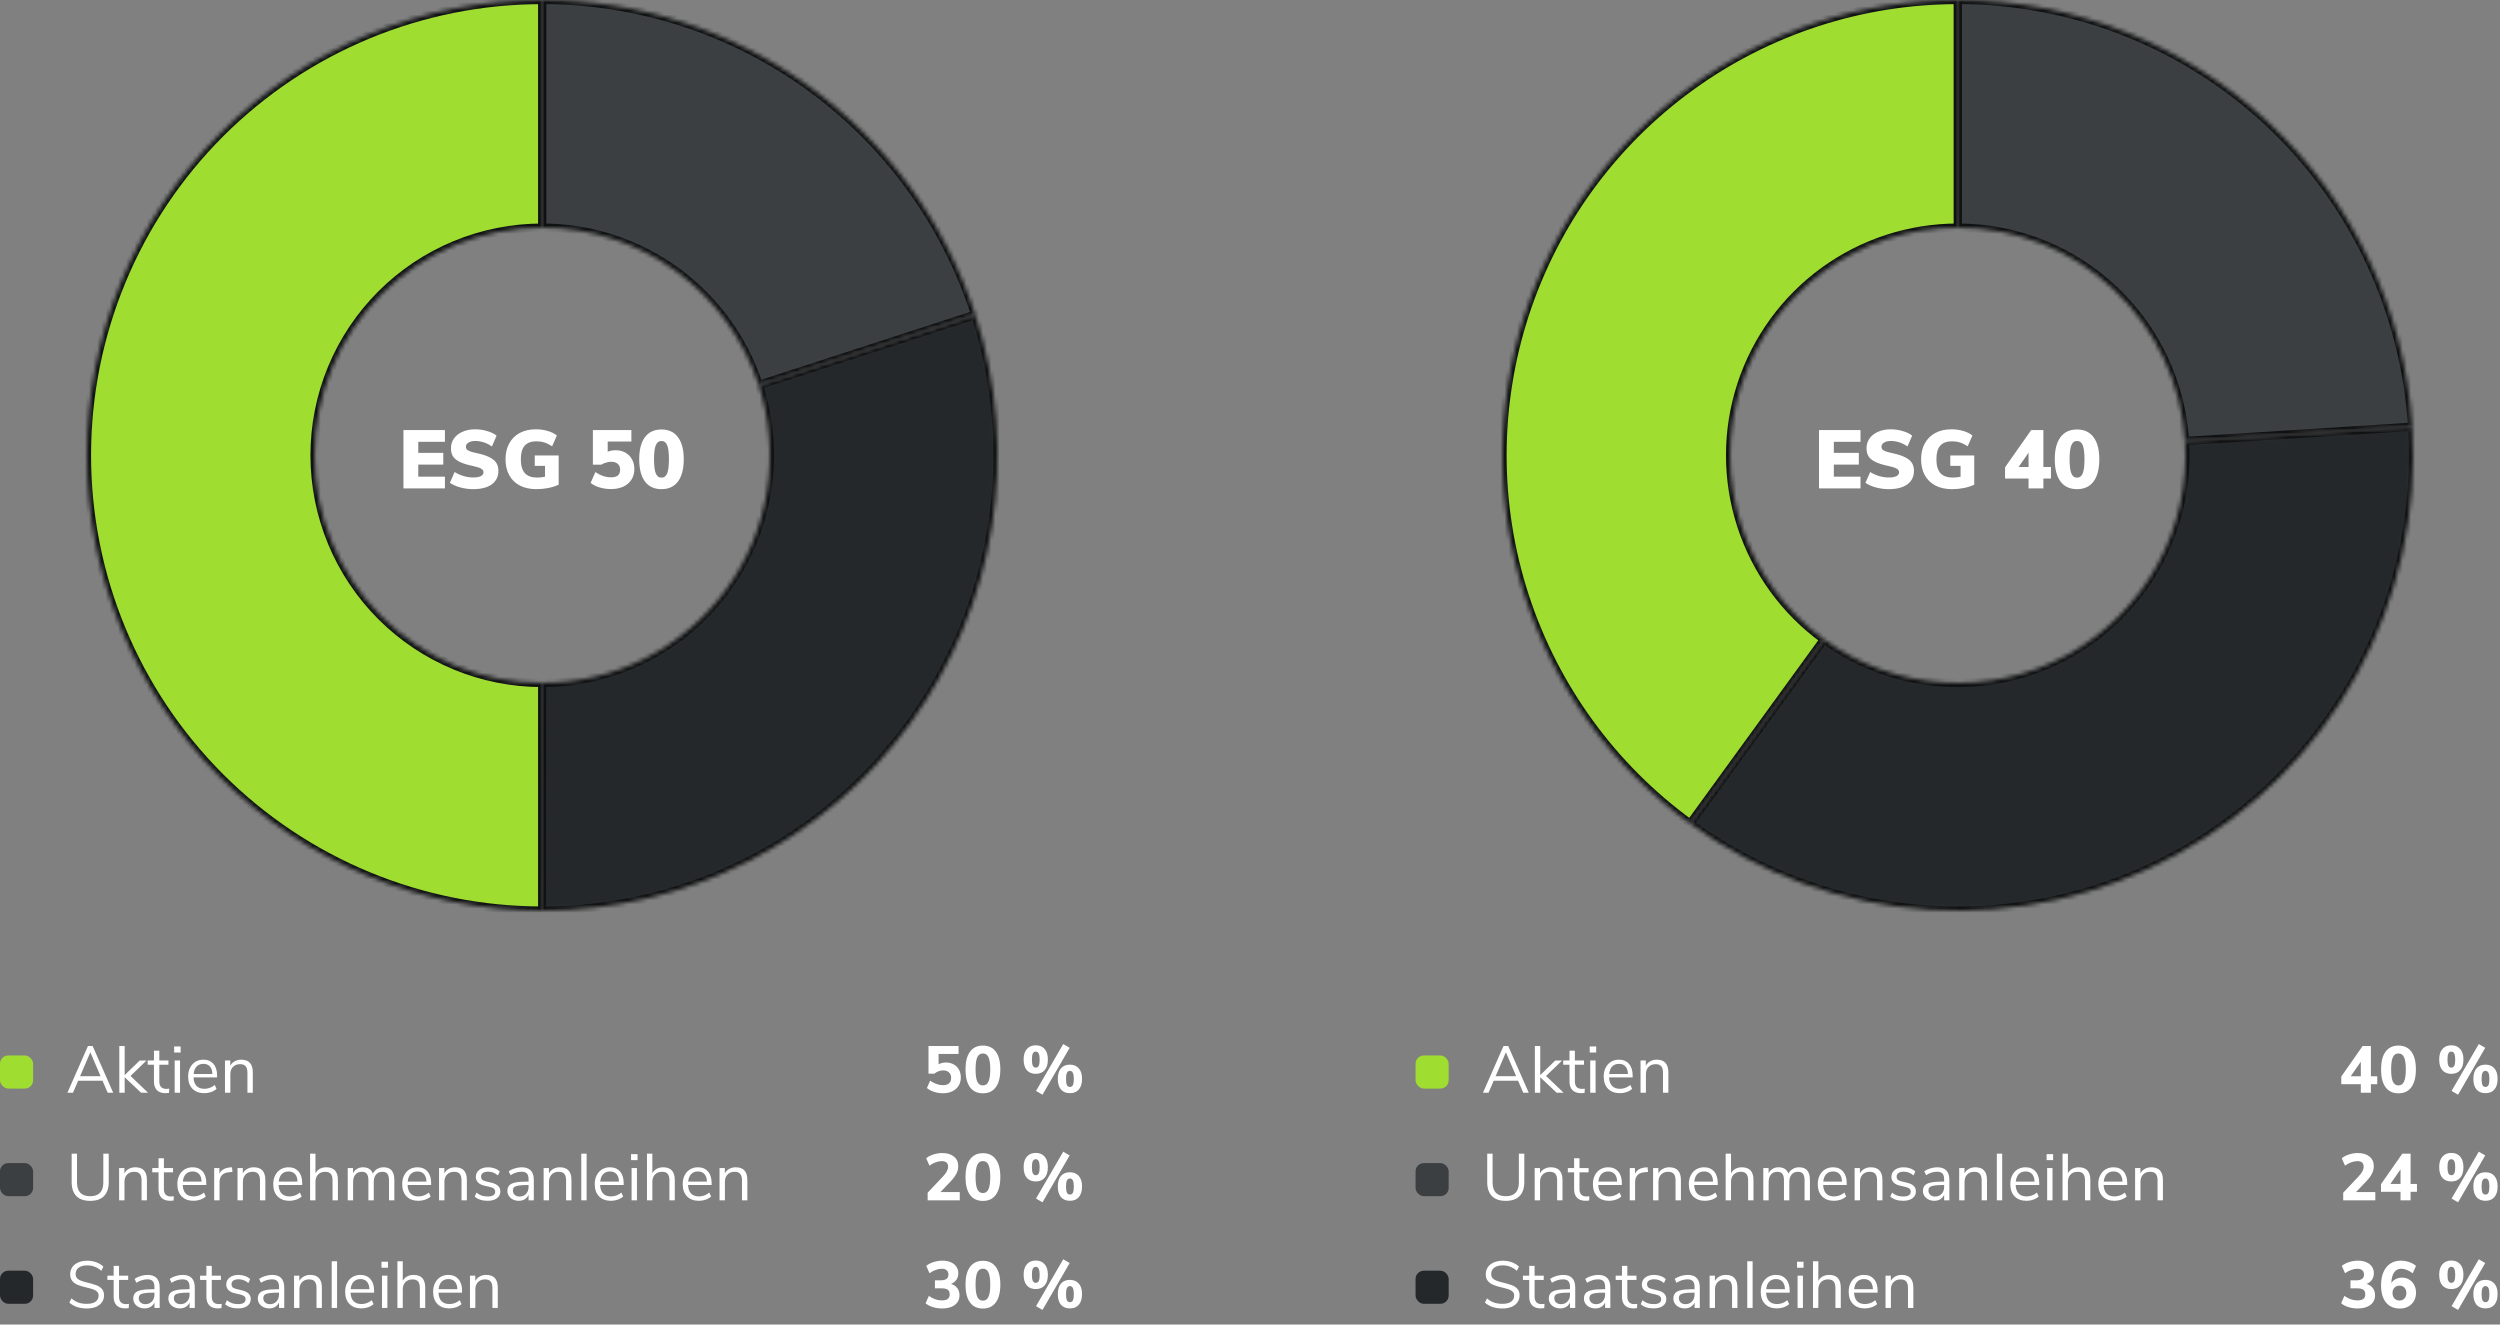
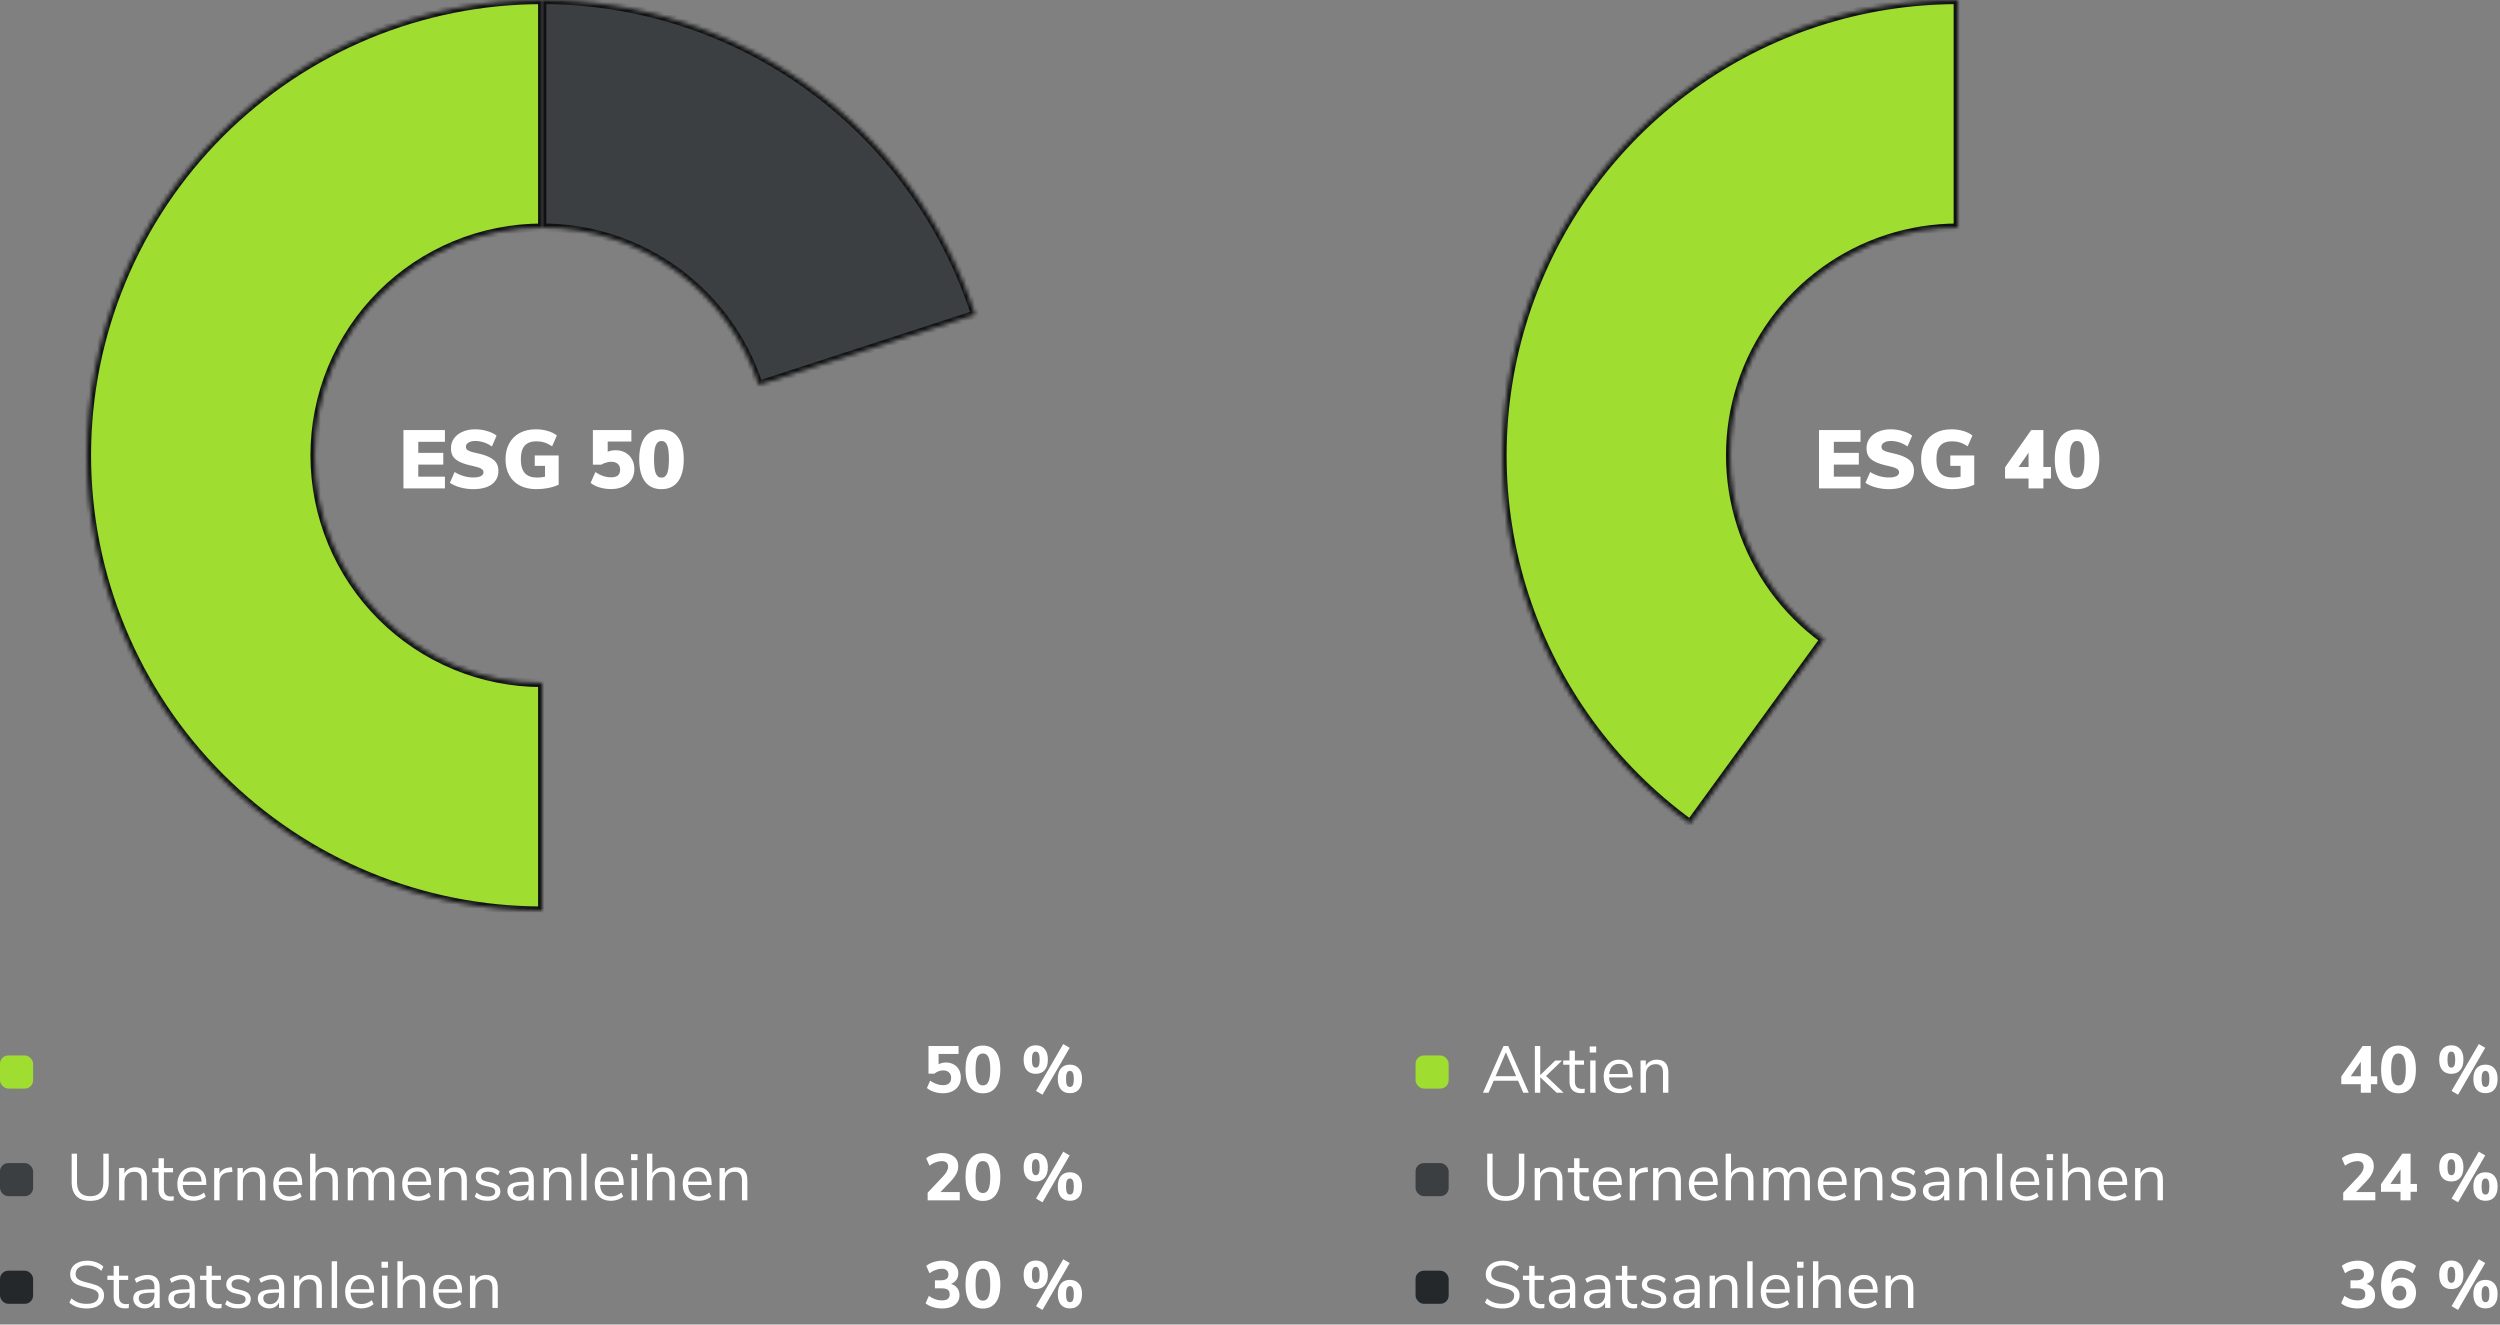
<svg xmlns="http://www.w3.org/2000/svg" width="604" height="320" viewBox="0 0 604 320" fill="none">
  <rect x="0" y="0" width="604" height="320" fill="#808080" stroke="none" />
  <mask id="path-1-inside-1_381_1186" fill="white">
    <path d="M131 220C116.555 220 102.251 217.155 88.905 211.627C75.559 206.099 63.433 197.996 53.218 187.782C43.004 177.567 34.901 165.441 29.373 152.095C23.845 138.749 21 124.445 21 110C21 95.555 23.845 81.251 29.373 67.905C34.901 54.559 43.004 42.433 53.218 32.218C63.433 22.004 75.559 13.901 88.905 8.373C102.251 2.845 116.555 -2.77245e-05 131 2.02599e-10L131 55C123.777 55 116.625 56.423 109.952 59.187C103.28 61.951 97.216 66.002 92.109 71.109C87.002 76.216 82.951 82.279 80.187 88.952C77.423 95.625 76 102.777 76 110C76 117.223 77.423 124.375 80.187 131.048C82.951 137.72 87.002 143.784 92.109 148.891C97.216 153.998 103.279 158.049 109.952 160.813C116.625 163.577 123.777 165 131 165L131 220Z" />
  </mask>
  <path d="M131 220C116.555 220 102.251 217.155 88.905 211.627C75.559 206.099 63.433 197.996 53.218 187.782C43.004 177.567 34.901 165.441 29.373 152.095C23.845 138.749 21 124.445 21 110C21 95.555 23.845 81.251 29.373 67.905C34.901 54.559 43.004 42.433 53.218 32.218C63.433 22.004 75.559 13.901 88.905 8.373C102.251 2.845 116.555 -2.77245e-05 131 2.02599e-10L131 55C123.777 55 116.625 56.423 109.952 59.187C103.28 61.951 97.216 66.002 92.109 71.109C87.002 76.216 82.951 82.279 80.187 88.952C77.423 95.625 76 102.777 76 110C76 117.223 77.423 124.375 80.187 131.048C82.951 137.72 87.002 143.784 92.109 148.891C97.216 153.998 103.279 158.049 109.952 160.813C116.625 163.577 123.777 165 131 165L131 220Z" fill="#9FDD31" stroke="#101112" stroke-width="2" mask="url(#path-1-inside-1_381_1186)" />
  <mask id="path-2-inside-2_381_1186" fill="white">
-     <path d="M235.642 76.087C240.994 92.6 242.361 110.146 239.633 127.289C236.904 144.433 230.157 160.687 219.943 174.723C209.729 188.759 196.338 200.179 180.865 208.048C165.392 215.917 148.276 220.013 130.917 220L130.959 165C139.638 165.007 148.196 162.959 155.933 159.024C163.669 155.089 170.365 149.38 175.472 142.362C180.579 135.344 183.952 127.216 185.316 118.645C186.681 110.073 185.997 101.3 183.321 93.043L235.642 76.087Z" />
-   </mask>
+     </mask>
  <path d="M235.642 76.087C240.994 92.6 242.361 110.146 239.633 127.289C236.904 144.433 230.157 160.687 219.943 174.723C209.729 188.759 196.338 200.179 180.865 208.048C165.392 215.917 148.276 220.013 130.917 220L130.959 165C139.638 165.007 148.196 162.959 155.933 159.024C163.669 155.089 170.365 149.38 175.472 142.362C180.579 135.344 183.952 127.216 185.316 118.645C186.681 110.073 185.997 101.3 183.321 93.043L235.642 76.087Z" fill="#25282A" stroke="#101112" stroke-width="2" mask="url(#path-2-inside-2_381_1186)" />
  <mask id="path-3-inside-3_381_1186" fill="white">
    <path d="M131 0C154.23 2.77012e-07 176.863 7.354 195.656 21.008C214.45 34.662 228.438 53.915 235.616 76.008L183.308 93.004C179.719 81.958 172.725 72.331 163.328 65.504C153.932 58.677 142.615 55 131 55V0Z" />
  </mask>
  <path d="M131 0C154.23 2.77012e-07 176.863 7.354 195.656 21.008C214.45 34.662 228.438 53.915 235.616 76.008L183.308 93.004C179.719 81.958 172.725 72.331 163.328 65.504C153.932 58.677 142.615 55 131 55V0Z" fill="#3C3F41" stroke="#101112" stroke-width="2" mask="url(#path-3-inside-3_381_1186)" />
  <path d="M97.475 118V103.9H107.495V106.74H101.055V109.42H107.095V112.24H101.055V115.16H107.495V118H97.475ZM114.314 118.18C113.26 118.18 112.22 118.04 111.194 117.76C110.167 117.48 109.334 117.107 108.694 116.64L109.834 114.04C110.514 114.467 111.24 114.793 112.014 115.02C112.787 115.247 113.567 115.36 114.354 115.36C115.154 115.36 115.76 115.253 116.174 115.04C116.6 114.813 116.814 114.5 116.814 114.1C116.814 113.74 116.62 113.447 116.234 113.22C115.86 112.993 115.14 112.767 114.074 112.54C112.754 112.26 111.72 111.927 110.974 111.54C110.227 111.153 109.7 110.7 109.394 110.18C109.1 109.66 108.954 109.02 108.954 108.26C108.954 107.393 109.194 106.62 109.674 105.94C110.167 105.247 110.854 104.707 111.734 104.32C112.627 103.92 113.647 103.72 114.794 103.72C115.807 103.72 116.787 103.867 117.734 104.16C118.694 104.44 119.44 104.807 119.974 105.26L118.854 107.86C117.574 106.98 116.227 106.54 114.814 106.54C114.134 106.54 113.587 106.673 113.174 106.94C112.76 107.193 112.554 107.533 112.554 107.96C112.554 108.213 112.627 108.42 112.774 108.58C112.92 108.74 113.194 108.9 113.594 109.06C113.994 109.207 114.587 109.36 115.374 109.52C116.654 109.8 117.66 110.14 118.394 110.54C119.127 110.927 119.647 111.38 119.954 111.9C120.26 112.42 120.414 113.04 120.414 113.76C120.414 115.147 119.88 116.233 118.814 117.02C117.747 117.793 116.247 118.18 114.314 118.18ZM134.975 110.04V117.1C134.242 117.447 133.408 117.713 132.475 117.9C131.542 118.087 130.588 118.18 129.615 118.18C128.082 118.18 126.748 117.893 125.615 117.32C124.495 116.733 123.635 115.9 123.035 114.82C122.435 113.727 122.135 112.433 122.135 110.94C122.135 109.487 122.435 108.213 123.035 107.12C123.635 106.027 124.482 105.187 125.575 104.6C126.682 104.013 127.975 103.72 129.455 103.72C130.482 103.72 131.442 103.853 132.335 104.12C133.242 104.387 133.975 104.753 134.535 105.22L133.395 107.82C132.742 107.393 132.115 107.087 131.515 106.9C130.915 106.713 130.275 106.62 129.595 106.62C128.328 106.62 127.382 106.973 126.755 107.68C126.142 108.387 125.835 109.473 125.835 110.94C125.835 112.447 126.155 113.567 126.795 114.3C127.448 115.02 128.442 115.38 129.775 115.38C130.415 115.38 131.048 115.313 131.675 115.18V112.56H129.195V110.04H134.975ZM148.78 108.78C149.647 108.78 150.42 108.973 151.1 109.36C151.78 109.733 152.307 110.267 152.68 110.96C153.067 111.64 153.26 112.427 153.26 113.32C153.26 114.293 153.027 115.147 152.56 115.88C152.094 116.613 151.434 117.18 150.58 117.58C149.727 117.967 148.727 118.16 147.58 118.16C146.66 118.16 145.747 118.027 144.84 117.76C143.947 117.48 143.234 117.113 142.7 116.66L143.84 114.06C145.094 114.9 146.354 115.32 147.62 115.32C148.367 115.32 148.92 115.173 149.28 114.88C149.64 114.573 149.82 114.1 149.82 113.46C149.82 112.847 149.627 112.38 149.24 112.06C148.867 111.727 148.34 111.56 147.66 111.56C147.287 111.56 146.88 111.627 146.44 111.76C146.014 111.88 145.62 112.047 145.26 112.26H143.24V103.9H152.54V106.68H146.82V109.14C147.34 108.9 147.994 108.78 148.78 108.78ZM159.813 118.18C158.066 118.18 156.733 117.56 155.813 116.32C154.893 115.08 154.433 113.287 154.433 110.94C154.433 108.633 154.893 106.86 155.813 105.62C156.746 104.38 158.079 103.76 159.813 103.76C161.546 103.76 162.873 104.38 163.793 105.62C164.726 106.86 165.193 108.633 165.193 110.94C165.193 113.287 164.733 115.08 163.812 116.32C162.893 117.56 161.559 118.18 159.813 118.18ZM159.813 115.4C160.453 115.4 160.913 115.053 161.193 114.36C161.473 113.667 161.613 112.527 161.613 110.94C161.613 109.38 161.473 108.26 161.193 107.58C160.913 106.887 160.453 106.54 159.813 106.54C159.173 106.54 158.713 106.887 158.433 107.58C158.153 108.26 158.013 109.38 158.013 110.94C158.013 112.527 158.153 113.667 158.433 114.36C158.713 115.053 159.173 115.4 159.813 115.4Z" fill="white" />
  <rect y="255" width="8" height="8" rx="2" fill="#9FDD31" />
-   <path d="M26.016 264L24.768 261.104H18.88L17.632 264H16.288L21.248 252.72H22.384L27.344 264H26.016ZM19.344 260.016H24.304L21.824 254.24L19.344 260.016ZM35.769 264H34.089L30.121 260.272V264H28.825V252.72H30.121V259.744L33.753 256.224H35.401L31.529 259.952L35.769 264ZM40.187 263.072C40.421 263.072 40.656 263.056 40.891 263.024L40.827 264.048C40.581 264.091 40.315 264.112 40.026 264.112C39.088 264.112 38.379 263.867 37.898 263.376C37.429 262.885 37.194 262.203 37.194 261.328V257.232H35.675V256.208H37.194V253.84H38.49V256.208H40.699V257.232H38.49V261.232C38.49 262.459 39.056 263.072 40.187 263.072ZM42.2 264V256.208H43.496V264H42.2ZM42.072 252.832H43.64V254.288H42.072V252.832ZM52.447 260.304H46.751C46.793 261.211 47.039 261.899 47.487 262.368C47.935 262.827 48.569 263.056 49.391 263.056C50.297 263.056 51.129 262.747 51.887 262.128L52.319 263.072C51.977 263.392 51.54 263.648 51.007 263.84C50.473 264.021 49.929 264.112 49.375 264.112C48.159 264.112 47.199 263.755 46.495 263.04C45.801 262.325 45.455 261.339 45.455 260.08C45.455 259.28 45.609 258.576 45.919 257.968C46.228 257.349 46.66 256.869 47.215 256.528C47.78 256.187 48.42 256.016 49.135 256.016C50.169 256.016 50.98 256.357 51.567 257.04C52.153 257.712 52.447 258.64 52.447 259.824V260.304ZM49.151 257.024C48.468 257.024 47.919 257.237 47.503 257.664C47.097 258.091 46.857 258.693 46.783 259.472H51.311C51.289 258.683 51.092 258.08 50.719 257.664C50.345 257.237 49.823 257.024 49.151 257.024ZM58.276 256.016C60.143 256.016 61.076 257.045 61.076 259.104V264H59.78V259.184C59.78 258.459 59.636 257.931 59.348 257.6C59.071 257.269 58.623 257.104 58.004 257.104C57.29 257.104 56.719 257.323 56.292 257.76C55.866 258.197 55.652 258.789 55.652 259.536V264H54.356V256.208H55.636V257.488C55.892 257.008 56.25 256.645 56.708 256.4C57.167 256.144 57.69 256.016 58.276 256.016Z" fill="white" />
  <path d="M228.566 256.704C229.259 256.704 229.878 256.859 230.422 257.168C230.966 257.467 231.387 257.888 231.686 258.432C231.985 258.976 232.134 259.605 232.134 260.32C232.134 261.077 231.953 261.744 231.59 262.32C231.238 262.896 230.731 263.344 230.07 263.664C229.419 263.973 228.657 264.128 227.782 264.128C227.067 264.128 226.358 264.016 225.654 263.792C224.95 263.557 224.379 263.248 223.942 262.864L224.726 261.088C225.761 261.813 226.79 262.176 227.814 262.176C228.465 262.176 228.955 262.027 229.286 261.728C229.627 261.429 229.798 260.987 229.798 260.4C229.798 259.845 229.622 259.408 229.27 259.088C228.929 258.768 228.459 258.608 227.862 258.608C227.489 258.608 227.115 258.677 226.742 258.816C226.379 258.955 226.049 259.147 225.75 259.392H224.326V252.72H231.59V254.624H226.758V257.136C227.27 256.848 227.873 256.704 228.566 256.704ZM237.472 264.144C236.107 264.144 235.061 263.648 234.336 262.656C233.621 261.664 233.264 260.229 233.264 258.352C233.264 256.496 233.627 255.077 234.352 254.096C235.077 253.104 236.117 252.608 237.472 252.608C238.827 252.608 239.867 253.104 240.592 254.096C241.317 255.077 241.68 256.496 241.68 258.352C241.68 260.229 241.317 261.664 240.592 262.656C239.877 263.648 238.837 264.144 237.472 264.144ZM237.472 262.24C238.091 262.24 238.539 261.931 238.816 261.312C239.104 260.693 239.248 259.707 239.248 258.352C239.248 257.008 239.104 256.032 238.816 255.424C238.539 254.816 238.091 254.512 237.472 254.512C236.853 254.512 236.4 254.816 236.112 255.424C235.835 256.032 235.696 257.008 235.696 258.352C235.696 259.707 235.835 260.693 236.112 261.312C236.4 261.931 236.853 262.24 237.472 262.24ZM251.87 264.48L250.302 263.568L256.878 252.24L258.43 253.152L251.87 264.48ZM250.238 259.44C249.321 259.44 248.601 259.147 248.078 258.56C247.566 257.963 247.31 257.099 247.31 255.968C247.31 254.869 247.572 254.027 248.094 253.44C248.617 252.843 249.332 252.544 250.238 252.544C251.156 252.544 251.87 252.843 252.382 253.44C252.905 254.027 253.166 254.875 253.166 255.984C253.166 257.115 252.905 257.973 252.382 258.56C251.87 259.147 251.156 259.44 250.238 259.44ZM250.238 257.936C250.569 257.936 250.809 257.787 250.958 257.488C251.108 257.189 251.182 256.688 251.182 255.984C251.182 255.312 251.102 254.827 250.942 254.528C250.793 254.219 250.558 254.064 250.238 254.064C249.918 254.064 249.684 254.213 249.534 254.512C249.385 254.811 249.31 255.301 249.31 255.984C249.31 256.677 249.385 257.179 249.534 257.488C249.684 257.787 249.918 257.936 250.238 257.936ZM258.494 264.112C257.577 264.112 256.857 263.819 256.334 263.232C255.822 262.635 255.566 261.771 255.566 260.64C255.566 259.531 255.822 258.683 256.334 258.096C256.857 257.509 257.577 257.216 258.494 257.216C259.401 257.216 260.116 257.515 260.638 258.112C261.161 258.699 261.422 259.547 261.422 260.656C261.422 261.776 261.161 262.635 260.638 263.232C260.126 263.819 259.412 264.112 258.494 264.112ZM258.494 262.608C258.825 262.608 259.065 262.459 259.214 262.16C259.364 261.861 259.438 261.36 259.438 260.656C259.438 259.973 259.358 259.483 259.198 259.184C259.049 258.875 258.814 258.72 258.494 258.72C258.174 258.72 257.934 258.875 257.774 259.184C257.625 259.483 257.55 259.973 257.55 260.656C257.55 261.36 257.625 261.861 257.774 262.16C257.924 262.459 258.164 262.608 258.494 262.608Z" fill="white" />
  <rect y="281" width="8" height="8" rx="2" fill="#3C3F41" />
  <path d="M21.792 290.128C20.32 290.128 19.205 289.744 18.448 288.976C17.691 288.208 17.312 287.077 17.312 285.584V278.72H18.608V285.696C18.608 286.795 18.875 287.621 19.408 288.176C19.952 288.731 20.747 289.008 21.792 289.008C22.837 289.008 23.627 288.731 24.16 288.176C24.693 287.621 24.96 286.795 24.96 285.696V278.72H26.272V285.584C26.272 287.067 25.888 288.197 25.12 288.976C24.363 289.744 23.253 290.128 21.792 290.128ZM32.698 282.016C34.565 282.016 35.498 283.045 35.498 285.104V290H34.202V285.184C34.202 284.459 34.058 283.931 33.77 283.6C33.493 283.269 33.045 283.104 32.426 283.104C31.712 283.104 31.141 283.323 30.714 283.76C30.288 284.197 30.074 284.789 30.074 285.536V290H28.778V282.208H30.058V283.488C30.314 283.008 30.672 282.645 31.13 282.4C31.589 282.144 32.111 282.016 32.698 282.016ZM41.296 289.072C41.531 289.072 41.765 289.056 42 289.024L41.936 290.048C41.691 290.091 41.424 290.112 41.136 290.112C40.197 290.112 39.488 289.867 39.008 289.376C38.538 288.885 38.304 288.203 38.304 287.328V283.232H36.784V282.208H38.304V279.84H39.6V282.208H41.808V283.232H39.6V287.232C39.6 288.459 40.165 289.072 41.296 289.072ZM49.837 286.304H44.141C44.184 287.211 44.429 287.899 44.877 288.368C45.325 288.827 45.96 289.056 46.781 289.056C47.688 289.056 48.52 288.747 49.277 288.128L49.709 289.072C49.368 289.392 48.931 289.648 48.397 289.84C47.864 290.021 47.32 290.112 46.765 290.112C45.549 290.112 44.589 289.755 43.885 289.04C43.192 288.325 42.845 287.339 42.845 286.08C42.845 285.28 43 284.576 43.309 283.968C43.619 283.349 44.051 282.869 44.605 282.528C45.171 282.187 45.811 282.016 46.525 282.016C47.56 282.016 48.371 282.357 48.957 283.04C49.544 283.712 49.837 284.64 49.837 285.824V286.304ZM46.541 283.024C45.859 283.024 45.309 283.237 44.893 283.664C44.488 284.091 44.248 284.693 44.173 285.472H48.701C48.68 284.683 48.483 284.08 48.109 283.664C47.736 283.237 47.213 283.024 46.541 283.024ZM56.163 283.136L55.315 283.216C54.515 283.291 53.934 283.541 53.571 283.968C53.219 284.395 53.043 284.923 53.043 285.552V290H51.747V282.208H53.011V283.568C53.448 282.661 54.307 282.155 55.587 282.048L56.051 282.016L56.163 283.136ZM61.307 282.016C63.174 282.016 64.108 283.045 64.108 285.104V290H62.812V285.184C62.812 284.459 62.667 283.931 62.38 283.6C62.102 283.269 61.654 283.104 61.035 283.104C60.321 283.104 59.75 283.323 59.324 283.76C58.897 284.197 58.684 284.789 58.684 285.536V290H57.388V282.208H58.667V283.488C58.923 283.008 59.281 282.645 59.739 282.4C60.198 282.144 60.721 282.016 61.307 282.016ZM73.009 286.304H67.313C67.356 287.211 67.601 287.899 68.049 288.368C68.497 288.827 69.132 289.056 69.953 289.056C70.86 289.056 71.692 288.747 72.449 288.128L72.881 289.072C72.54 289.392 72.103 289.648 71.569 289.84C71.036 290.021 70.492 290.112 69.937 290.112C68.721 290.112 67.761 289.755 67.057 289.04C66.364 288.325 66.017 287.339 66.017 286.08C66.017 285.28 66.172 284.576 66.481 283.968C66.791 283.349 67.223 282.869 67.777 282.528C68.343 282.187 68.983 282.016 69.697 282.016C70.732 282.016 71.543 282.357 72.129 283.04C72.716 283.712 73.009 284.64 73.009 285.824V286.304ZM69.713 283.024C69.031 283.024 68.481 283.237 68.065 283.664C67.66 284.091 67.42 284.693 67.345 285.472H71.873C71.852 284.683 71.655 284.08 71.281 283.664C70.908 283.237 70.385 283.024 69.713 283.024ZM78.839 282.016C80.705 282.016 81.639 283.045 81.639 285.104V290H80.343V285.184C80.343 284.459 80.199 283.931 79.911 283.6C79.633 283.269 79.185 283.104 78.567 283.104C77.852 283.104 77.281 283.323 76.855 283.76C76.428 284.197 76.215 284.789 76.215 285.536V290H74.919V278.72H76.215V283.456C76.471 282.987 76.823 282.629 77.271 282.384C77.729 282.139 78.252 282.016 78.839 282.016ZM92.684 282.016C94.412 282.016 95.276 283.045 95.276 285.104V290H93.981V285.168C93.981 284.453 93.853 283.931 93.597 283.6C93.351 283.269 92.951 283.104 92.397 283.104C91.746 283.104 91.234 283.323 90.861 283.76C90.487 284.197 90.3 284.795 90.3 285.552V290H89.004V285.168C89.004 284.443 88.876 283.92 88.621 283.6C88.365 283.269 87.959 283.104 87.404 283.104C86.754 283.104 86.242 283.323 85.868 283.76C85.495 284.197 85.308 284.795 85.308 285.552V290H84.013V282.208H85.293V283.44C85.527 282.981 85.853 282.629 86.269 282.384C86.684 282.139 87.165 282.016 87.709 282.016C88.914 282.016 89.709 282.528 90.093 283.552C90.317 283.072 90.658 282.699 91.117 282.432C91.575 282.155 92.098 282.016 92.684 282.016ZM104.166 286.304H98.469C98.512 287.211 98.757 287.899 99.206 288.368C99.653 288.827 100.288 289.056 101.11 289.056C102.016 289.056 102.848 288.747 103.606 288.128L104.038 289.072C103.696 289.392 103.259 289.648 102.726 289.84C102.192 290.021 101.648 290.112 101.094 290.112C99.877 290.112 98.918 289.755 98.213 289.04C97.52 288.325 97.174 287.339 97.174 286.08C97.174 285.28 97.328 284.576 97.638 283.968C97.947 283.349 98.379 282.869 98.933 282.528C99.499 282.187 100.139 282.016 100.854 282.016C101.888 282.016 102.699 282.357 103.286 283.04C103.872 283.712 104.166 284.64 104.166 285.824V286.304ZM100.87 283.024C100.187 283.024 99.638 283.237 99.222 283.664C98.816 284.091 98.576 284.693 98.501 285.472H103.03C103.008 284.683 102.811 284.08 102.438 283.664C102.064 283.237 101.542 283.024 100.87 283.024ZM109.995 282.016C111.862 282.016 112.795 283.045 112.795 285.104V290H111.499V285.184C111.499 284.459 111.355 283.931 111.067 283.6C110.79 283.269 110.342 283.104 109.723 283.104C109.008 283.104 108.438 283.323 108.011 283.76C107.584 284.197 107.371 284.789 107.371 285.536V290H106.075V282.208H107.355V283.488C107.611 283.008 107.968 282.645 108.427 282.4C108.886 282.144 109.408 282.016 109.995 282.016ZM117.809 290.112C116.497 290.112 115.457 289.776 114.689 289.104L115.121 288.144C115.537 288.475 115.958 288.715 116.385 288.864C116.822 289.003 117.313 289.072 117.857 289.072C118.433 289.072 118.87 288.976 119.169 288.784C119.478 288.581 119.633 288.293 119.633 287.92C119.633 287.611 119.531 287.365 119.329 287.184C119.126 287.003 118.79 286.859 118.321 286.752L117.009 286.448C116.347 286.299 115.841 286.043 115.489 285.68C115.137 285.317 114.961 284.869 114.961 284.336C114.961 283.643 115.233 283.083 115.777 282.656C116.321 282.229 117.046 282.016 117.953 282.016C118.497 282.016 119.014 282.107 119.505 282.288C119.995 282.459 120.406 282.709 120.737 283.04L120.305 283.984C119.59 283.376 118.806 283.072 117.953 283.072C117.409 283.072 116.982 283.179 116.673 283.392C116.374 283.595 116.225 283.883 116.225 284.256C116.225 284.565 116.315 284.816 116.497 285.008C116.689 285.189 116.993 285.328 117.409 285.424L118.737 285.744C119.462 285.915 120.001 286.176 120.353 286.528C120.705 286.869 120.881 287.317 120.881 287.872C120.881 288.555 120.603 289.099 120.049 289.504C119.505 289.909 118.758 290.112 117.809 290.112ZM126.024 282.016C127.016 282.016 127.752 282.272 128.232 282.784C128.723 283.285 128.968 284.053 128.968 285.088V290H127.704V288.672C127.502 289.131 127.192 289.488 126.776 289.744C126.36 289.989 125.88 290.112 125.336 290.112C124.835 290.112 124.371 290.011 123.944 289.808C123.528 289.605 123.198 289.323 122.952 288.96C122.707 288.597 122.584 288.197 122.584 287.76C122.584 287.173 122.734 286.72 123.032 286.4C123.331 286.069 123.822 285.835 124.504 285.696C125.187 285.547 126.136 285.472 127.352 285.472H127.704V284.944C127.704 284.293 127.571 283.824 127.304 283.536C127.038 283.237 126.606 283.088 126.008 283.088C125.112 283.088 124.222 283.365 123.336 283.92L122.904 282.976C123.31 282.688 123.795 282.459 124.36 282.288C124.936 282.107 125.491 282.016 126.024 282.016ZM125.512 289.088C126.152 289.088 126.675 288.875 127.08 288.448C127.496 288.011 127.704 287.451 127.704 286.768V286.304H127.416C126.478 286.304 125.763 286.347 125.272 286.432C124.782 286.507 124.43 286.64 124.216 286.832C124.014 287.013 123.912 287.285 123.912 287.648C123.912 288.064 124.062 288.411 124.36 288.688C124.67 288.955 125.054 289.088 125.512 289.088ZM135.261 282.016C137.127 282.016 138.061 283.045 138.061 285.104V290H136.765V285.184C136.765 284.459 136.621 283.931 136.333 283.6C136.055 283.269 135.607 283.104 134.989 283.104C134.274 283.104 133.703 283.323 133.277 283.76C132.85 284.197 132.637 284.789 132.637 285.536V290H131.341V282.208H132.621V283.488C132.877 283.008 133.234 282.645 133.693 282.4C134.151 282.144 134.674 282.016 135.261 282.016ZM140.434 290V278.72H141.73V290H140.434ZM150.681 286.304H144.985C145.028 287.211 145.273 287.899 145.721 288.368C146.169 288.827 146.804 289.056 147.625 289.056C148.532 289.056 149.364 288.747 150.121 288.128L150.553 289.072C150.212 289.392 149.774 289.648 149.241 289.84C148.708 290.021 148.164 290.112 147.609 290.112C146.393 290.112 145.433 289.755 144.729 289.04C144.036 288.325 143.689 287.339 143.689 286.08C143.689 285.28 143.844 284.576 144.153 283.968C144.462 283.349 144.894 282.869 145.449 282.528C146.014 282.187 146.654 282.016 147.369 282.016C148.404 282.016 149.214 282.357 149.801 283.04C150.388 283.712 150.681 284.64 150.681 285.824V286.304ZM147.385 283.024C146.702 283.024 146.153 283.237 145.737 283.664C145.332 284.091 145.092 284.693 145.017 285.472H149.545C149.524 284.683 149.326 284.08 148.953 283.664C148.58 283.237 148.057 283.024 147.385 283.024ZM152.591 290V282.208H153.887V290H152.591ZM152.463 278.832H154.031V280.288H152.463V278.832ZM160.229 282.016C162.096 282.016 163.029 283.045 163.029 285.104V290H161.733V285.184C161.733 284.459 161.589 283.931 161.301 283.6C161.024 283.269 160.576 283.104 159.957 283.104C159.243 283.104 158.672 283.323 158.245 283.76C157.819 284.197 157.605 284.789 157.605 285.536V290H156.309V278.72H157.605V283.456C157.861 282.987 158.213 282.629 158.661 282.384C159.12 282.139 159.643 282.016 160.229 282.016ZM171.931 286.304H166.235C166.278 287.211 166.523 287.899 166.971 288.368C167.419 288.827 168.054 289.056 168.875 289.056C169.782 289.056 170.614 288.747 171.371 288.128L171.803 289.072C171.462 289.392 171.024 289.648 170.491 289.84C169.958 290.021 169.414 290.112 168.859 290.112C167.643 290.112 166.683 289.755 165.979 289.04C165.286 288.325 164.939 287.339 164.939 286.08C164.939 285.28 165.094 284.576 165.403 283.968C165.712 283.349 166.144 282.869 166.699 282.528C167.264 282.187 167.904 282.016 168.619 282.016C169.654 282.016 170.464 282.357 171.051 283.04C171.638 283.712 171.931 284.64 171.931 285.824V286.304ZM168.635 283.024C167.952 283.024 167.403 283.237 166.987 283.664C166.582 284.091 166.342 284.693 166.267 285.472H170.795C170.774 284.683 170.576 284.08 170.203 283.664C169.83 283.237 169.307 283.024 168.635 283.024ZM177.761 282.016C179.627 282.016 180.561 283.045 180.561 285.104V290H179.265V285.184C179.265 284.459 179.121 283.931 178.833 283.6C178.555 283.269 178.107 283.104 177.489 283.104C176.774 283.104 176.203 283.323 175.777 283.76C175.35 284.197 175.137 284.789 175.137 285.536V290H173.841V282.208H175.121V283.488C175.377 283.008 175.734 282.645 176.193 282.4C176.651 282.144 177.174 282.016 177.761 282.016Z" fill="white" />
  <path d="M231.878 288V290H224.118V288.16L227.879 284.176C228.668 283.344 229.063 282.576 229.063 281.872C229.063 280.976 228.551 280.528 227.527 280.528C227.057 280.528 226.567 280.624 226.055 280.816C225.543 280.997 225.041 281.264 224.551 281.616L223.767 279.84C224.215 279.456 224.791 279.152 225.495 278.928C226.199 278.693 226.919 278.576 227.655 278.576C228.828 278.576 229.761 278.859 230.455 279.424C231.159 279.989 231.51 280.747 231.51 281.696C231.51 282.347 231.372 282.949 231.095 283.504C230.828 284.059 230.375 284.677 229.735 285.36L227.223 288H231.878ZM237.472 290.144C236.107 290.144 235.061 289.648 234.336 288.656C233.621 287.664 233.264 286.229 233.264 284.352C233.264 282.496 233.627 281.077 234.352 280.096C235.077 279.104 236.117 278.608 237.472 278.608C238.827 278.608 239.867 279.104 240.592 280.096C241.317 281.077 241.68 282.496 241.68 284.352C241.68 286.229 241.317 287.664 240.592 288.656C239.877 289.648 238.837 290.144 237.472 290.144ZM237.472 288.24C238.091 288.24 238.539 287.931 238.816 287.312C239.104 286.693 239.248 285.707 239.248 284.352C239.248 283.008 239.104 282.032 238.816 281.424C238.539 280.816 238.091 280.512 237.472 280.512C236.853 280.512 236.4 280.816 236.112 281.424C235.835 282.032 235.696 283.008 235.696 284.352C235.696 285.707 235.835 286.693 236.112 287.312C236.4 287.931 236.853 288.24 237.472 288.24ZM251.87 290.48L250.302 289.568L256.878 278.24L258.43 279.152L251.87 290.48ZM250.238 285.44C249.321 285.44 248.601 285.147 248.078 284.56C247.566 283.963 247.31 283.099 247.31 281.968C247.31 280.869 247.572 280.027 248.094 279.44C248.617 278.843 249.332 278.544 250.238 278.544C251.156 278.544 251.87 278.843 252.382 279.44C252.905 280.027 253.166 280.875 253.166 281.984C253.166 283.115 252.905 283.973 252.382 284.56C251.87 285.147 251.156 285.44 250.238 285.44ZM250.238 283.936C250.569 283.936 250.809 283.787 250.958 283.488C251.108 283.189 251.182 282.688 251.182 281.984C251.182 281.312 251.102 280.827 250.942 280.528C250.793 280.219 250.558 280.064 250.238 280.064C249.918 280.064 249.684 280.213 249.534 280.512C249.385 280.811 249.31 281.301 249.31 281.984C249.31 282.677 249.385 283.179 249.534 283.488C249.684 283.787 249.918 283.936 250.238 283.936ZM258.494 290.112C257.577 290.112 256.857 289.819 256.334 289.232C255.822 288.635 255.566 287.771 255.566 286.64C255.566 285.531 255.822 284.683 256.334 284.096C256.857 283.509 257.577 283.216 258.494 283.216C259.401 283.216 260.116 283.515 260.638 284.112C261.161 284.699 261.422 285.547 261.422 286.656C261.422 287.776 261.161 288.635 260.638 289.232C260.126 289.819 259.412 290.112 258.494 290.112ZM258.494 288.608C258.825 288.608 259.065 288.459 259.214 288.16C259.364 287.861 259.438 287.36 259.438 286.656C259.438 285.973 259.358 285.483 259.198 285.184C259.049 284.875 258.814 284.72 258.494 284.72C258.174 284.72 257.934 284.875 257.774 285.184C257.625 285.483 257.55 285.973 257.55 286.656C257.55 287.36 257.625 287.861 257.774 288.16C257.924 288.459 258.164 288.608 258.494 288.608Z" fill="white" />
  <rect y="307" width="8" height="8" rx="2" fill="#25282A" />
  <path d="M20.976 316.128C19.216 316.128 17.808 315.653 16.752 314.704L17.264 313.696C17.819 314.165 18.384 314.501 18.96 314.704C19.547 314.907 20.224 315.008 20.992 315.008C21.899 315.008 22.597 314.832 23.088 314.48C23.579 314.128 23.824 313.632 23.824 312.992C23.824 312.619 23.707 312.315 23.472 312.08C23.237 311.845 22.928 311.659 22.544 311.52C22.16 311.381 21.643 311.237 20.992 311.088C20.117 310.885 19.397 310.672 18.832 310.448C18.277 310.224 17.824 309.904 17.472 309.488C17.131 309.072 16.96 308.528 16.96 307.856C16.96 307.216 17.125 306.651 17.456 306.16C17.797 305.659 18.277 305.275 18.896 305.008C19.525 304.731 20.251 304.592 21.072 304.592C21.851 304.592 22.576 304.715 23.248 304.96C23.931 305.205 24.507 305.557 24.976 306.016L24.48 307.024C23.947 306.565 23.403 306.235 22.848 306.032C22.304 305.819 21.712 305.712 21.072 305.712C20.197 305.712 19.509 305.899 19.008 306.272C18.517 306.635 18.272 307.147 18.272 307.808C18.272 308.373 18.491 308.8 18.928 309.088C19.365 309.376 20.027 309.621 20.912 309.824C21.883 310.059 22.645 310.277 23.2 310.48C23.755 310.672 24.213 310.965 24.576 311.36C24.949 311.755 25.136 312.283 25.136 312.944C25.136 313.584 24.965 314.144 24.624 314.624C24.293 315.104 23.813 315.477 23.184 315.744C22.555 316 21.819 316.128 20.976 316.128ZM30.452 315.072C30.687 315.072 30.922 315.056 31.156 315.024L31.092 316.048C30.847 316.091 30.58 316.112 30.292 316.112C29.354 316.112 28.644 315.867 28.164 315.376C27.695 314.885 27.46 314.203 27.46 313.328V309.232H25.94V308.208H27.46V305.84H28.756V308.208H30.964V309.232H28.756V313.232C28.756 314.459 29.322 315.072 30.452 315.072ZM35.634 308.016C36.626 308.016 37.362 308.272 37.842 308.784C38.332 309.285 38.578 310.053 38.578 311.088V316H37.314V314.672C37.111 315.131 36.802 315.488 36.386 315.744C35.97 315.989 35.49 316.112 34.946 316.112C34.444 316.112 33.98 316.011 33.554 315.808C33.138 315.605 32.807 315.323 32.562 314.96C32.316 314.597 32.194 314.197 32.194 313.76C32.194 313.173 32.343 312.72 32.642 312.4C32.94 312.069 33.431 311.835 34.114 311.696C34.796 311.547 35.746 311.472 36.962 311.472H37.314V310.944C37.314 310.293 37.18 309.824 36.914 309.536C36.647 309.237 36.215 309.088 35.618 309.088C34.722 309.088 33.831 309.365 32.946 309.92L32.514 308.976C32.919 308.688 33.404 308.459 33.97 308.288C34.546 308.107 35.1 308.016 35.634 308.016ZM35.122 315.088C35.762 315.088 36.284 314.875 36.69 314.448C37.106 314.011 37.314 313.451 37.314 312.768V312.304H37.026C36.087 312.304 35.372 312.347 34.882 312.432C34.391 312.507 34.039 312.64 33.826 312.832C33.623 313.013 33.522 313.285 33.522 313.648C33.522 314.064 33.671 314.411 33.97 314.688C34.279 314.955 34.663 315.088 35.122 315.088ZM44.118 308.016C45.11 308.016 45.846 308.272 46.326 308.784C46.817 309.285 47.062 310.053 47.062 311.088V316H45.798V314.672C45.595 315.131 45.286 315.488 44.87 315.744C44.454 315.989 43.974 316.112 43.43 316.112C42.929 316.112 42.465 316.011 42.038 315.808C41.622 315.605 41.291 315.323 41.046 314.96C40.801 314.597 40.678 314.197 40.678 313.76C40.678 313.173 40.827 312.72 41.126 312.4C41.425 312.069 41.915 311.835 42.598 311.696C43.281 311.547 44.23 311.472 45.446 311.472H45.798V310.944C45.798 310.293 45.665 309.824 45.398 309.536C45.131 309.237 44.699 309.088 44.102 309.088C43.206 309.088 42.315 309.365 41.43 309.92L40.998 308.976C41.403 308.688 41.889 308.459 42.454 308.288C43.03 308.107 43.585 308.016 44.118 308.016ZM43.606 315.088C44.246 315.088 44.769 314.875 45.174 314.448C45.59 314.011 45.798 313.451 45.798 312.768V312.304H45.51C44.571 312.304 43.857 312.347 43.366 312.432C42.875 312.507 42.523 312.64 42.31 312.832C42.107 313.013 42.006 313.285 42.006 313.648C42.006 314.064 42.155 314.411 42.454 314.688C42.763 314.955 43.147 315.088 43.606 315.088ZM52.858 315.072C53.093 315.072 53.328 315.056 53.562 315.024L53.498 316.048C53.253 316.091 52.986 316.112 52.698 316.112C51.76 316.112 51.05 315.867 50.57 315.376C50.101 314.885 49.866 314.203 49.866 313.328V309.232H48.346V308.208H49.866V305.84H51.162V308.208H53.37V309.232H51.162V313.232C51.162 314.459 51.728 315.072 52.858 315.072ZM57.512 316.112C56.2 316.112 55.16 315.776 54.392 315.104L54.824 314.144C55.24 314.475 55.661 314.715 56.088 314.864C56.525 315.003 57.016 315.072 57.56 315.072C58.136 315.072 58.573 314.976 58.872 314.784C59.181 314.581 59.336 314.293 59.336 313.92C59.336 313.611 59.234 313.365 59.032 313.184C58.829 313.003 58.493 312.859 58.024 312.752L56.712 312.448C56.05 312.299 55.544 312.043 55.192 311.68C54.84 311.317 54.664 310.869 54.664 310.336C54.664 309.643 54.936 309.083 55.48 308.656C56.024 308.229 56.749 308.016 57.656 308.016C58.2 308.016 58.717 308.107 59.208 308.288C59.699 308.459 60.109 308.709 60.44 309.04L60.008 309.984C59.293 309.376 58.509 309.072 57.656 309.072C57.112 309.072 56.685 309.179 56.376 309.392C56.077 309.595 55.928 309.883 55.928 310.256C55.928 310.565 56.019 310.816 56.2 311.008C56.392 311.189 56.696 311.328 57.112 311.424L58.44 311.744C59.165 311.915 59.704 312.176 60.056 312.528C60.408 312.869 60.584 313.317 60.584 313.872C60.584 314.555 60.306 315.099 59.752 315.504C59.208 315.909 58.461 316.112 57.512 316.112ZM65.727 308.016C66.719 308.016 67.455 308.272 67.935 308.784C68.426 309.285 68.671 310.053 68.671 311.088V316H67.407V314.672C67.205 315.131 66.895 315.488 66.479 315.744C66.063 315.989 65.583 316.112 65.039 316.112C64.538 316.112 64.074 316.011 63.647 315.808C63.231 315.605 62.901 315.323 62.655 314.96C62.41 314.597 62.287 314.197 62.287 313.76C62.287 313.173 62.437 312.72 62.735 312.4C63.034 312.069 63.525 311.835 64.207 311.696C64.89 311.547 65.839 311.472 67.055 311.472H67.407V310.944C67.407 310.293 67.274 309.824 67.007 309.536C66.741 309.237 66.309 309.088 65.711 309.088C64.815 309.088 63.925 309.365 63.039 309.92L62.607 308.976C63.013 308.688 63.498 308.459 64.063 308.288C64.639 308.107 65.194 308.016 65.727 308.016ZM65.215 315.088C65.855 315.088 66.378 314.875 66.783 314.448C67.199 314.011 67.407 313.451 67.407 312.768V312.304H67.119C66.181 312.304 65.466 312.347 64.975 312.432C64.485 312.507 64.133 312.64 63.919 312.832C63.717 313.013 63.615 313.285 63.615 313.648C63.615 314.064 63.765 314.411 64.063 314.688C64.373 314.955 64.757 315.088 65.215 315.088ZM74.964 308.016C76.83 308.016 77.764 309.045 77.764 311.104V316H76.468V311.184C76.468 310.459 76.324 309.931 76.036 309.6C75.758 309.269 75.31 309.104 74.692 309.104C73.977 309.104 73.406 309.323 72.98 309.76C72.553 310.197 72.34 310.789 72.34 311.536V316H71.044V308.208H72.324V309.488C72.58 309.008 72.937 308.645 73.396 308.4C73.854 308.144 74.377 308.016 74.964 308.016ZM80.138 316V304.72H81.433V316H80.138ZM90.384 312.304H84.688C84.731 313.211 84.976 313.899 85.424 314.368C85.872 314.827 86.507 315.056 87.328 315.056C88.235 315.056 89.067 314.747 89.824 314.128L90.256 315.072C89.915 315.392 89.478 315.648 88.944 315.84C88.411 316.021 87.867 316.112 87.312 316.112C86.096 316.112 85.136 315.755 84.432 315.04C83.739 314.325 83.392 313.339 83.392 312.08C83.392 311.28 83.547 310.576 83.856 309.968C84.166 309.349 84.598 308.869 85.152 308.528C85.718 308.187 86.358 308.016 87.072 308.016C88.107 308.016 88.918 308.357 89.504 309.04C90.091 309.712 90.384 310.64 90.384 311.824V312.304ZM87.088 309.024C86.406 309.024 85.856 309.237 85.44 309.664C85.035 310.091 84.795 310.693 84.72 311.472H89.248C89.227 310.683 89.03 310.08 88.656 309.664C88.283 309.237 87.76 309.024 87.088 309.024ZM92.294 316V308.208H93.59V316H92.294ZM92.166 304.832H93.734V306.288H92.166V304.832ZM99.933 308.016C101.799 308.016 102.733 309.045 102.733 311.104V316H101.437V311.184C101.437 310.459 101.293 309.931 101.005 309.6C100.727 309.269 100.279 309.104 99.66 309.104C98.946 309.104 98.375 309.323 97.948 309.76C97.522 310.197 97.308 310.789 97.308 311.536V316H96.013V304.72H97.308V309.456C97.564 308.987 97.916 308.629 98.365 308.384C98.823 308.139 99.346 308.016 99.933 308.016ZM111.634 312.304H105.938C105.981 313.211 106.226 313.899 106.674 314.368C107.122 314.827 107.757 315.056 108.578 315.056C109.485 315.056 110.317 314.747 111.074 314.128L111.506 315.072C111.165 315.392 110.728 315.648 110.194 315.84C109.661 316.021 109.117 316.112 108.562 316.112C107.346 316.112 106.386 315.755 105.682 315.04C104.989 314.325 104.642 313.339 104.642 312.08C104.642 311.28 104.797 310.576 105.106 309.968C105.416 309.349 105.848 308.869 106.402 308.528C106.968 308.187 107.608 308.016 108.322 308.016C109.357 308.016 110.168 308.357 110.754 309.04C111.341 309.712 111.634 310.64 111.634 311.824V312.304ZM108.338 309.024C107.656 309.024 107.106 309.237 106.69 309.664C106.285 310.091 106.045 310.693 105.97 311.472H110.498C110.477 310.683 110.28 310.08 109.906 309.664C109.533 309.237 109.01 309.024 108.338 309.024ZM117.464 308.016C119.33 308.016 120.264 309.045 120.264 311.104V316H118.968V311.184C118.968 310.459 118.824 309.931 118.536 309.6C118.258 309.269 117.81 309.104 117.192 309.104C116.477 309.104 115.906 309.323 115.48 309.76C115.053 310.197 114.84 310.789 114.84 311.536V316H113.544V308.208H114.824V309.488C115.08 309.008 115.437 308.645 115.896 308.4C116.354 308.144 116.877 308.016 117.464 308.016Z" fill="white" />
  <path d="M229.75 310.192C230.411 310.384 230.918 310.72 231.27 311.2C231.633 311.669 231.814 312.245 231.814 312.928C231.814 313.92 231.435 314.704 230.678 315.28C229.921 315.845 228.897 316.128 227.606 316.128C226.827 316.128 226.081 316.016 225.366 315.792C224.651 315.568 224.07 315.259 223.622 314.864L224.406 313.088C225.43 313.813 226.459 314.176 227.494 314.176C228.177 314.176 228.673 314.059 228.982 313.824C229.291 313.579 229.446 313.2 229.446 312.688C229.446 312.187 229.291 311.824 228.982 311.6C228.673 311.376 228.177 311.264 227.494 311.264H225.878V309.328H227.222C227.873 309.328 228.353 309.216 228.662 308.992C228.982 308.768 229.142 308.421 229.142 307.952C229.142 307.493 229.003 307.141 228.726 306.896C228.449 306.651 228.049 306.528 227.526 306.528C227.057 306.528 226.566 306.624 226.054 306.816C225.542 306.997 225.046 307.264 224.566 307.616L223.782 305.84C224.23 305.456 224.806 305.152 225.51 304.928C226.225 304.693 226.955 304.576 227.702 304.576C228.47 304.576 229.142 304.704 229.718 304.96C230.294 305.205 230.737 305.557 231.046 306.016C231.366 306.475 231.526 307.008 231.526 307.616C231.526 308.224 231.366 308.757 231.046 309.216C230.737 309.664 230.305 309.989 229.75 310.192ZM237.472 316.144C236.107 316.144 235.061 315.648 234.336 314.656C233.621 313.664 233.264 312.229 233.264 310.352C233.264 308.496 233.627 307.077 234.352 306.096C235.077 305.104 236.117 304.608 237.472 304.608C238.827 304.608 239.867 305.104 240.592 306.096C241.317 307.077 241.68 308.496 241.68 310.352C241.68 312.229 241.317 313.664 240.592 314.656C239.877 315.648 238.837 316.144 237.472 316.144ZM237.472 314.24C238.091 314.24 238.539 313.931 238.816 313.312C239.104 312.693 239.248 311.707 239.248 310.352C239.248 309.008 239.104 308.032 238.816 307.424C238.539 306.816 238.091 306.512 237.472 306.512C236.853 306.512 236.4 306.816 236.112 307.424C235.835 308.032 235.696 309.008 235.696 310.352C235.696 311.707 235.835 312.693 236.112 313.312C236.4 313.931 236.853 314.24 237.472 314.24ZM251.87 316.48L250.302 315.568L256.878 304.24L258.43 305.152L251.87 316.48ZM250.238 311.44C249.321 311.44 248.601 311.147 248.078 310.56C247.566 309.963 247.31 309.099 247.31 307.968C247.31 306.869 247.572 306.027 248.094 305.44C248.617 304.843 249.332 304.544 250.238 304.544C251.156 304.544 251.87 304.843 252.382 305.44C252.905 306.027 253.166 306.875 253.166 307.984C253.166 309.115 252.905 309.973 252.382 310.56C251.87 311.147 251.156 311.44 250.238 311.44ZM250.238 309.936C250.569 309.936 250.809 309.787 250.958 309.488C251.108 309.189 251.182 308.688 251.182 307.984C251.182 307.312 251.102 306.827 250.942 306.528C250.793 306.219 250.558 306.064 250.238 306.064C249.918 306.064 249.684 306.213 249.534 306.512C249.385 306.811 249.31 307.301 249.31 307.984C249.31 308.677 249.385 309.179 249.534 309.488C249.684 309.787 249.918 309.936 250.238 309.936ZM258.494 316.112C257.577 316.112 256.857 315.819 256.334 315.232C255.822 314.635 255.566 313.771 255.566 312.64C255.566 311.531 255.822 310.683 256.334 310.096C256.857 309.509 257.577 309.216 258.494 309.216C259.401 309.216 260.116 309.515 260.638 310.112C261.161 310.699 261.422 311.547 261.422 312.656C261.422 313.776 261.161 314.635 260.638 315.232C260.126 315.819 259.412 316.112 258.494 316.112ZM258.494 314.608C258.825 314.608 259.065 314.459 259.214 314.16C259.364 313.861 259.438 313.36 259.438 312.656C259.438 311.973 259.358 311.483 259.198 311.184C259.049 310.875 258.814 310.72 258.494 310.72C258.174 310.72 257.934 310.875 257.774 311.184C257.625 311.483 257.55 311.973 257.55 312.656C257.55 313.36 257.625 313.861 257.774 314.16C257.924 314.459 258.164 314.608 258.494 314.608Z" fill="white" />
  <mask id="path-14-inside-4_381_1186" fill="white">
    <path d="M408.344 198.992C389.55 185.338 375.562 166.085 368.384 143.992C361.205 121.899 361.205 98.101 368.384 76.008C375.562 53.916 389.55 34.662 408.343 21.008C427.137 7.354 449.77 4.40303e-05 473 1.97586e-10L473 55C461.385 55 450.068 58.677 440.672 65.504C431.275 72.331 424.281 81.958 420.692 93.004C417.103 104.05 417.103 115.95 420.692 126.996C424.281 138.042 431.275 147.669 440.672 154.496L408.344 198.992Z" />
  </mask>
  <path d="M408.344 198.992C389.55 185.338 375.562 166.085 368.384 143.992C361.205 121.899 361.205 98.101 368.384 76.008C375.562 53.916 389.55 34.662 408.343 21.008C427.137 7.354 449.77 4.40303e-05 473 1.97586e-10L473 55C461.385 55 450.068 58.677 440.672 65.504C431.275 72.331 424.281 81.958 420.692 93.004C417.103 104.05 417.103 115.95 420.692 126.996C424.281 138.042 431.275 147.669 440.672 154.496L408.344 198.992Z" fill="#9FDD31" stroke="#101112" stroke-width="2" mask="url(#path-14-inside-4_381_1186)" />
  <mask id="path-15-inside-5_381_1186" fill="white">
-     <path d="M582.784 103.104C584.092 123.937 579.446 144.712 569.388 163.002C559.331 181.293 544.276 196.345 525.983 206.399C507.691 216.453 486.915 221.095 466.082 219.782C445.25 218.47 425.221 211.256 408.335 198.985L440.667 154.493C449.11 160.628 459.125 164.235 469.541 164.891C479.957 165.548 490.345 163.227 499.492 158.199C508.638 153.172 516.165 145.647 521.194 136.501C526.223 127.356 528.546 116.968 527.892 106.552L582.784 103.104Z" />
-   </mask>
+     </mask>
  <path d="M582.784 103.104C584.092 123.937 579.446 144.712 569.388 163.002C559.331 181.293 544.276 196.345 525.983 206.399C507.691 216.453 486.915 221.095 466.082 219.782C445.25 218.47 425.221 211.256 408.335 198.985L440.667 154.493C449.11 160.628 459.125 164.235 469.541 164.891C479.957 165.548 490.345 163.227 499.492 158.199C508.638 153.172 516.165 145.647 521.194 136.501C526.223 127.356 528.546 116.968 527.892 106.552L582.784 103.104Z" fill="#25282A" stroke="#101112" stroke-width="2" mask="url(#path-15-inside-5_381_1186)" />
  <mask id="path-16-inside-6_381_1186" fill="white">
    <path d="M473 0C500.978 3.33636e-07 527.905 10.661 548.3 29.814C568.695 48.966 581.026 75.17 582.783 103.093L527.891 106.547C527.013 92.585 520.848 79.483 510.65 69.907C500.452 60.331 486.989 55 473 55V0Z" />
  </mask>
-   <path d="M473 0C500.978 3.33636e-07 527.905 10.661 548.3 29.814C568.695 48.966 581.026 75.17 582.783 103.093L527.891 106.547C527.013 92.585 520.848 79.483 510.65 69.907C500.452 60.331 486.989 55 473 55V0Z" fill="#3C3F41" stroke="#101112" stroke-width="2" mask="url(#path-16-inside-6_381_1186)" />
  <path d="M439.475 118V103.9H449.495V106.74H443.055V109.42H449.095V112.24H443.055V115.16H449.495V118H439.475ZM456.314 118.18C455.26 118.18 454.22 118.04 453.194 117.76C452.167 117.48 451.334 117.107 450.694 116.64L451.834 114.04C452.514 114.467 453.24 114.793 454.014 115.02C454.787 115.247 455.567 115.36 456.354 115.36C457.154 115.36 457.76 115.253 458.174 115.04C458.6 114.813 458.814 114.5 458.814 114.1C458.814 113.74 458.62 113.447 458.234 113.22C457.86 112.993 457.14 112.767 456.074 112.54C454.754 112.26 453.72 111.927 452.974 111.54C452.227 111.153 451.7 110.7 451.394 110.18C451.1 109.66 450.954 109.02 450.954 108.26C450.954 107.393 451.194 106.62 451.674 105.94C452.167 105.247 452.854 104.707 453.734 104.32C454.627 103.92 455.647 103.72 456.794 103.72C457.807 103.72 458.787 103.867 459.734 104.16C460.694 104.44 461.44 104.807 461.974 105.26L460.854 107.86C459.574 106.98 458.227 106.54 456.814 106.54C456.134 106.54 455.587 106.673 455.174 106.94C454.76 107.193 454.554 107.533 454.554 107.96C454.554 108.213 454.627 108.42 454.774 108.58C454.92 108.74 455.194 108.9 455.594 109.06C455.994 109.207 456.587 109.36 457.374 109.52C458.654 109.8 459.66 110.14 460.394 110.54C461.127 110.927 461.647 111.38 461.954 111.9C462.26 112.42 462.414 113.04 462.414 113.76C462.414 115.147 461.88 116.233 460.814 117.02C459.747 117.793 458.247 118.18 456.314 118.18ZM476.975 110.04V117.1C476.242 117.447 475.408 117.713 474.475 117.9C473.542 118.087 472.588 118.18 471.615 118.18C470.082 118.18 468.748 117.893 467.615 117.32C466.495 116.733 465.635 115.9 465.035 114.82C464.435 113.727 464.135 112.433 464.135 110.94C464.135 109.487 464.435 108.213 465.035 107.12C465.635 106.027 466.482 105.187 467.575 104.6C468.682 104.013 469.975 103.72 471.455 103.72C472.482 103.72 473.442 103.853 474.335 104.12C475.242 104.387 475.975 104.753 476.535 105.22L475.395 107.82C474.742 107.393 474.115 107.087 473.515 106.9C472.915 106.713 472.275 106.62 471.595 106.62C470.328 106.62 469.382 106.973 468.755 107.68C468.142 108.387 467.835 109.473 467.835 110.94C467.835 112.447 468.155 113.567 468.795 114.3C469.448 115.02 470.442 115.38 471.775 115.38C472.415 115.38 473.048 115.313 473.675 115.18V112.56H471.195V110.04H476.975ZM495.52 112.82V115.62H493.68V118H490.1V115.62H484.42V112.9L490.74 103.9H493.68V112.82H495.52ZM487.7 112.82H490.1V109.36L487.7 112.82ZM501.813 118.18C500.066 118.18 498.733 117.56 497.813 116.32C496.893 115.08 496.433 113.287 496.433 110.94C496.433 108.633 496.893 106.86 497.813 105.62C498.746 104.38 500.079 103.76 501.813 103.76C503.546 103.76 504.873 104.38 505.793 105.62C506.726 106.86 507.193 108.633 507.193 110.94C507.193 113.287 506.733 115.08 505.812 116.32C504.893 117.56 503.559 118.18 501.813 118.18ZM501.813 115.4C502.453 115.4 502.913 115.053 503.193 114.36C503.473 113.667 503.613 112.527 503.613 110.94C503.613 109.38 503.473 108.26 503.193 107.58C502.913 106.887 502.453 106.54 501.813 106.54C501.173 106.54 500.713 106.887 500.433 107.58C500.153 108.26 500.013 109.38 500.013 110.94C500.013 112.527 500.153 113.667 500.433 114.36C500.713 115.053 501.173 115.4 501.813 115.4Z" fill="white" />
  <rect x="342" y="255" width="8" height="8" rx="2" fill="#9FDD31" />
  <path d="M368.016 264L366.768 261.104H360.88L359.632 264H358.288L363.248 252.72H364.384L369.344 264H368.016ZM361.344 260.016H366.304L363.824 254.24L361.344 260.016ZM377.769 264H376.089L372.121 260.272V264H370.825V252.72H372.121V259.744L375.753 256.224H377.401L373.529 259.952L377.769 264ZM382.187 263.072C382.421 263.072 382.656 263.056 382.891 263.024L382.827 264.048C382.581 264.091 382.315 264.112 382.027 264.112C381.088 264.112 380.379 263.867 379.899 263.376C379.429 262.885 379.195 262.203 379.195 261.328V257.232H377.675V256.208H379.195V253.84H380.491V256.208H382.699V257.232H380.491V261.232C380.491 262.459 381.056 263.072 382.187 263.072ZM384.2 264V256.208H385.496V264H384.2ZM384.072 252.832H385.64V254.288H384.072V252.832ZM394.447 260.304H388.751C388.793 261.211 389.039 261.899 389.487 262.368C389.935 262.827 390.569 263.056 391.391 263.056C392.297 263.056 393.129 262.747 393.887 262.128L394.319 263.072C393.977 263.392 393.54 263.648 393.007 263.84C392.473 264.021 391.929 264.112 391.375 264.112C390.159 264.112 389.199 263.755 388.495 263.04C387.801 262.325 387.455 261.339 387.455 260.08C387.455 259.28 387.609 258.576 387.919 257.968C388.228 257.349 388.66 256.869 389.215 256.528C389.78 256.187 390.42 256.016 391.135 256.016C392.169 256.016 392.98 256.357 393.567 257.04C394.153 257.712 394.447 258.64 394.447 259.824V260.304ZM391.151 257.024C390.468 257.024 389.919 257.237 389.503 257.664C389.097 258.091 388.857 258.693 388.783 259.472H393.311C393.289 258.683 393.092 258.08 392.719 257.664C392.345 257.237 391.823 257.024 391.151 257.024ZM400.276 256.016C402.143 256.016 403.076 257.045 403.076 259.104V264H401.78V259.184C401.78 258.459 401.636 257.931 401.348 257.6C401.071 257.269 400.623 257.104 400.004 257.104C399.29 257.104 398.719 257.323 398.292 257.76C397.866 258.197 397.652 258.789 397.652 259.536V264H396.356V256.208H397.636V257.488C397.892 257.008 398.25 256.645 398.708 256.4C399.167 256.144 399.69 256.016 400.276 256.016Z" fill="white" />
  <path d="M574.342 260.032V261.936H572.806V264H570.374V261.936H565.654V260.096L570.806 252.72H572.806V260.032H574.342ZM567.926 260.032H570.374V256.512L567.926 260.032ZM579.472 264.144C578.107 264.144 577.061 263.648 576.336 262.656C575.621 261.664 575.264 260.229 575.264 258.352C575.264 256.496 575.627 255.077 576.352 254.096C577.077 253.104 578.117 252.608 579.472 252.608C580.827 252.608 581.867 253.104 582.592 254.096C583.317 255.077 583.68 256.496 583.68 258.352C583.68 260.229 583.317 261.664 582.592 262.656C581.877 263.648 580.837 264.144 579.472 264.144ZM579.472 262.24C580.091 262.24 580.539 261.931 580.816 261.312C581.104 260.693 581.248 259.707 581.248 258.352C581.248 257.008 581.104 256.032 580.816 255.424C580.539 254.816 580.091 254.512 579.472 254.512C578.853 254.512 578.4 254.816 578.112 255.424C577.835 256.032 577.696 257.008 577.696 258.352C577.696 259.707 577.835 260.693 578.112 261.312C578.4 261.931 578.853 262.24 579.472 262.24ZM593.87 264.48L592.302 263.568L598.878 252.24L600.43 253.152L593.87 264.48ZM592.238 259.44C591.321 259.44 590.601 259.147 590.078 258.56C589.566 257.963 589.31 257.099 589.31 255.968C589.31 254.869 589.572 254.027 590.094 253.44C590.617 252.843 591.332 252.544 592.238 252.544C593.156 252.544 593.87 252.843 594.382 253.44C594.905 254.027 595.166 254.875 595.166 255.984C595.166 257.115 594.905 257.973 594.382 258.56C593.87 259.147 593.156 259.44 592.238 259.44ZM592.238 257.936C592.569 257.936 592.809 257.787 592.958 257.488C593.108 257.189 593.182 256.688 593.182 255.984C593.182 255.312 593.102 254.827 592.942 254.528C592.793 254.219 592.558 254.064 592.238 254.064C591.918 254.064 591.684 254.213 591.534 254.512C591.385 254.811 591.31 255.301 591.31 255.984C591.31 256.677 591.385 257.179 591.534 257.488C591.684 257.787 591.918 257.936 592.238 257.936ZM600.494 264.112C599.577 264.112 598.857 263.819 598.334 263.232C597.822 262.635 597.566 261.771 597.566 260.64C597.566 259.531 597.822 258.683 598.334 258.096C598.857 257.509 599.577 257.216 600.494 257.216C601.401 257.216 602.116 257.515 602.638 258.112C603.161 258.699 603.422 259.547 603.422 260.656C603.422 261.776 603.161 262.635 602.638 263.232C602.126 263.819 601.412 264.112 600.494 264.112ZM600.494 262.608C600.825 262.608 601.065 262.459 601.214 262.16C601.364 261.861 601.438 261.36 601.438 260.656C601.438 259.973 601.358 259.483 601.198 259.184C601.049 258.875 600.814 258.72 600.494 258.72C600.174 258.72 599.934 258.875 599.774 259.184C599.625 259.483 599.55 259.973 599.55 260.656C599.55 261.36 599.625 261.861 599.774 262.16C599.924 262.459 600.164 262.608 600.494 262.608Z" fill="white" />
  <rect x="342" y="281" width="8" height="8" rx="2" fill="#3C3F41" />
  <path d="M363.792 290.128C362.32 290.128 361.205 289.744 360.448 288.976C359.691 288.208 359.312 287.077 359.312 285.584V278.72H360.608V285.696C360.608 286.795 360.875 287.621 361.408 288.176C361.952 288.731 362.747 289.008 363.792 289.008C364.837 289.008 365.627 288.731 366.16 288.176C366.693 287.621 366.96 286.795 366.96 285.696V278.72H368.272V285.584C368.272 287.067 367.888 288.197 367.12 288.976C366.363 289.744 365.253 290.128 363.792 290.128ZM374.698 282.016C376.565 282.016 377.498 283.045 377.498 285.104V290H376.202V285.184C376.202 284.459 376.058 283.931 375.77 283.6C375.493 283.269 375.045 283.104 374.426 283.104C373.711 283.104 373.141 283.323 372.714 283.76C372.287 284.197 372.074 284.789 372.074 285.536V290H370.778V282.208H372.058V283.488C372.314 283.008 372.671 282.645 373.13 282.4C373.589 282.144 374.111 282.016 374.698 282.016ZM383.296 289.072C383.531 289.072 383.765 289.056 384 289.024L383.936 290.048C383.691 290.091 383.424 290.112 383.136 290.112C382.197 290.112 381.488 289.867 381.008 289.376C380.539 288.885 380.304 288.203 380.304 287.328V283.232H378.784V282.208H380.304V279.84H381.6V282.208H383.808V283.232H381.6V287.232C381.6 288.459 382.165 289.072 383.296 289.072ZM391.837 286.304H386.141C386.184 287.211 386.429 287.899 386.877 288.368C387.325 288.827 387.96 289.056 388.781 289.056C389.688 289.056 390.52 288.747 391.277 288.128L391.709 289.072C391.368 289.392 390.931 289.648 390.397 289.84C389.864 290.021 389.32 290.112 388.765 290.112C387.549 290.112 386.589 289.755 385.885 289.04C385.192 288.325 384.845 287.339 384.845 286.08C384.845 285.28 385 284.576 385.309 283.968C385.619 283.349 386.051 282.869 386.605 282.528C387.171 282.187 387.811 282.016 388.525 282.016C389.56 282.016 390.371 282.357 390.957 283.04C391.544 283.712 391.837 284.64 391.837 285.824V286.304ZM388.541 283.024C387.859 283.024 387.309 283.237 386.893 283.664C386.488 284.091 386.248 284.693 386.173 285.472H390.701C390.68 284.683 390.483 284.08 390.109 283.664C389.736 283.237 389.213 283.024 388.541 283.024ZM398.163 283.136L397.315 283.216C396.515 283.291 395.934 283.541 395.571 283.968C395.219 284.395 395.043 284.923 395.043 285.552V290H393.747V282.208H395.011V283.568C395.448 282.661 396.307 282.155 397.587 282.048L398.051 282.016L398.163 283.136ZM403.308 282.016C405.174 282.016 406.108 283.045 406.108 285.104V290H404.812V285.184C404.812 284.459 404.668 283.931 404.38 283.6C404.102 283.269 403.654 283.104 403.036 283.104C402.321 283.104 401.75 283.323 401.324 283.76C400.897 284.197 400.684 284.789 400.684 285.536V290H399.388V282.208H400.668V283.488C400.924 283.008 401.281 282.645 401.74 282.4C402.198 282.144 402.721 282.016 403.308 282.016ZM415.009 286.304H409.313C409.356 287.211 409.601 287.899 410.049 288.368C410.497 288.827 411.132 289.056 411.953 289.056C412.86 289.056 413.692 288.747 414.449 288.128L414.881 289.072C414.54 289.392 414.103 289.648 413.569 289.84C413.036 290.021 412.492 290.112 411.937 290.112C410.721 290.112 409.761 289.755 409.057 289.04C408.364 288.325 408.017 287.339 408.017 286.08C408.017 285.28 408.172 284.576 408.481 283.968C408.791 283.349 409.223 282.869 409.777 282.528C410.343 282.187 410.983 282.016 411.697 282.016C412.732 282.016 413.543 282.357 414.129 283.04C414.716 283.712 415.009 284.64 415.009 285.824V286.304ZM411.713 283.024C411.031 283.024 410.481 283.237 410.065 283.664C409.66 284.091 409.42 284.693 409.345 285.472H413.873C413.852 284.683 413.655 284.08 413.281 283.664C412.908 283.237 412.385 283.024 411.713 283.024ZM420.839 282.016C422.705 282.016 423.639 283.045 423.639 285.104V290H422.343V285.184C422.343 284.459 422.199 283.931 421.911 283.6C421.633 283.269 421.185 283.104 420.567 283.104C419.852 283.104 419.281 283.323 418.855 283.76C418.428 284.197 418.215 284.789 418.215 285.536V290H416.919V278.72H418.215V283.456C418.471 282.987 418.823 282.629 419.271 282.384C419.729 282.139 420.252 282.016 420.839 282.016ZM434.685 282.016C436.413 282.016 437.277 283.045 437.277 285.104V290H435.981V285.168C435.981 284.453 435.853 283.931 435.597 283.6C435.351 283.269 434.951 283.104 434.397 283.104C433.746 283.104 433.234 283.323 432.861 283.76C432.487 284.197 432.301 284.795 432.301 285.552V290H431.005V285.168C431.005 284.443 430.877 283.92 430.621 283.6C430.365 283.269 429.959 283.104 429.405 283.104C428.754 283.104 428.242 283.323 427.869 283.76C427.495 284.197 427.309 284.795 427.309 285.552V290H426.013V282.208H427.293V283.44C427.527 282.981 427.853 282.629 428.269 282.384C428.685 282.139 429.165 282.016 429.709 282.016C430.914 282.016 431.709 282.528 432.093 283.552C432.317 283.072 432.658 282.699 433.117 282.432C433.575 282.155 434.098 282.016 434.685 282.016ZM446.166 286.304H440.47C440.512 287.211 440.758 287.899 441.206 288.368C441.654 288.827 442.288 289.056 443.11 289.056C444.016 289.056 444.848 288.747 445.606 288.128L446.038 289.072C445.696 289.392 445.259 289.648 444.726 289.84C444.192 290.021 443.648 290.112 443.094 290.112C441.878 290.112 440.918 289.755 440.214 289.04C439.52 288.325 439.174 287.339 439.174 286.08C439.174 285.28 439.328 284.576 439.638 283.968C439.947 283.349 440.379 282.869 440.934 282.528C441.499 282.187 442.139 282.016 442.854 282.016C443.888 282.016 444.699 282.357 445.286 283.04C445.872 283.712 446.166 284.64 446.166 285.824V286.304ZM442.87 283.024C442.187 283.024 441.638 283.237 441.222 283.664C440.816 284.091 440.576 284.693 440.502 285.472H445.03C445.008 284.683 444.811 284.08 444.438 283.664C444.064 283.237 443.542 283.024 442.87 283.024ZM451.995 282.016C453.862 282.016 454.795 283.045 454.795 285.104V290H453.499V285.184C453.499 284.459 453.355 283.931 453.067 283.6C452.79 283.269 452.342 283.104 451.723 283.104C451.008 283.104 450.438 283.323 450.011 283.76C449.584 284.197 449.371 284.789 449.371 285.536V290H448.075V282.208H449.355V283.488C449.611 283.008 449.968 282.645 450.427 282.4C450.886 282.144 451.408 282.016 451.995 282.016ZM459.809 290.112C458.497 290.112 457.457 289.776 456.689 289.104L457.121 288.144C457.537 288.475 457.958 288.715 458.385 288.864C458.822 289.003 459.313 289.072 459.857 289.072C460.433 289.072 460.87 288.976 461.169 288.784C461.478 288.581 461.633 288.293 461.633 287.92C461.633 287.611 461.531 287.365 461.329 287.184C461.126 287.003 460.79 286.859 460.321 286.752L459.009 286.448C458.347 286.299 457.841 286.043 457.489 285.68C457.137 285.317 456.961 284.869 456.961 284.336C456.961 283.643 457.233 283.083 457.777 282.656C458.321 282.229 459.046 282.016 459.953 282.016C460.497 282.016 461.014 282.107 461.505 282.288C461.995 282.459 462.406 282.709 462.737 283.04L462.305 283.984C461.59 283.376 460.806 283.072 459.953 283.072C459.409 283.072 458.982 283.179 458.673 283.392C458.374 283.595 458.225 283.883 458.225 284.256C458.225 284.565 458.315 284.816 458.497 285.008C458.689 285.189 458.993 285.328 459.409 285.424L460.737 285.744C461.462 285.915 462.001 286.176 462.353 286.528C462.705 286.869 462.881 287.317 462.881 287.872C462.881 288.555 462.603 289.099 462.049 289.504C461.505 289.909 460.758 290.112 459.809 290.112ZM468.024 282.016C469.016 282.016 469.752 282.272 470.232 282.784C470.723 283.285 470.968 284.053 470.968 285.088V290H469.704V288.672C469.502 289.131 469.192 289.488 468.776 289.744C468.36 289.989 467.88 290.112 467.336 290.112C466.835 290.112 466.371 290.011 465.944 289.808C465.528 289.605 465.198 289.323 464.952 288.96C464.707 288.597 464.584 288.197 464.584 287.76C464.584 287.173 464.734 286.72 465.032 286.4C465.331 286.069 465.822 285.835 466.504 285.696C467.187 285.547 468.136 285.472 469.352 285.472H469.704V284.944C469.704 284.293 469.571 283.824 469.304 283.536C469.038 283.237 468.606 283.088 468.008 283.088C467.112 283.088 466.222 283.365 465.336 283.92L464.904 282.976C465.31 282.688 465.795 282.459 466.36 282.288C466.936 282.107 467.491 282.016 468.024 282.016ZM467.512 289.088C468.152 289.088 468.675 288.875 469.08 288.448C469.496 288.011 469.704 287.451 469.704 286.768V286.304H469.416C468.478 286.304 467.763 286.347 467.272 286.432C466.782 286.507 466.43 286.64 466.216 286.832C466.014 287.013 465.912 287.285 465.912 287.648C465.912 288.064 466.062 288.411 466.36 288.688C466.67 288.955 467.054 289.088 467.512 289.088ZM477.261 282.016C479.127 282.016 480.061 283.045 480.061 285.104V290H478.765V285.184C478.765 284.459 478.621 283.931 478.333 283.6C478.055 283.269 477.607 283.104 476.989 283.104C476.274 283.104 475.703 283.323 475.277 283.76C474.85 284.197 474.637 284.789 474.637 285.536V290H473.341V282.208H474.621V283.488C474.877 283.008 475.234 282.645 475.693 282.4C476.151 282.144 476.674 282.016 477.261 282.016ZM482.434 290V278.72H483.73V290H482.434ZM492.681 286.304H486.985C487.028 287.211 487.273 287.899 487.721 288.368C488.169 288.827 488.804 289.056 489.625 289.056C490.532 289.056 491.364 288.747 492.121 288.128L492.553 289.072C492.212 289.392 491.774 289.648 491.241 289.84C490.708 290.021 490.164 290.112 489.609 290.112C488.393 290.112 487.433 289.755 486.729 289.04C486.036 288.325 485.689 287.339 485.689 286.08C485.689 285.28 485.844 284.576 486.153 283.968C486.462 283.349 486.894 282.869 487.449 282.528C488.014 282.187 488.654 282.016 489.369 282.016C490.404 282.016 491.214 282.357 491.801 283.04C492.388 283.712 492.681 284.64 492.681 285.824V286.304ZM489.385 283.024C488.702 283.024 488.153 283.237 487.737 283.664C487.332 284.091 487.092 284.693 487.017 285.472H491.545C491.524 284.683 491.326 284.08 490.953 283.664C490.58 283.237 490.057 283.024 489.385 283.024ZM494.591 290V282.208H495.887V290H494.591ZM494.463 278.832H496.031V280.288H494.463V278.832ZM502.229 282.016C504.096 282.016 505.029 283.045 505.029 285.104V290H503.733V285.184C503.733 284.459 503.589 283.931 503.301 283.6C503.024 283.269 502.576 283.104 501.957 283.104C501.243 283.104 500.672 283.323 500.245 283.76C499.819 284.197 499.605 284.789 499.605 285.536V290H498.309V278.72H499.605V283.456C499.861 282.987 500.213 282.629 500.661 282.384C501.12 282.139 501.643 282.016 502.229 282.016ZM513.931 286.304H508.235C508.278 287.211 508.523 287.899 508.971 288.368C509.419 288.827 510.054 289.056 510.875 289.056C511.782 289.056 512.614 288.747 513.371 288.128L513.803 289.072C513.462 289.392 513.024 289.648 512.491 289.84C511.958 290.021 511.414 290.112 510.859 290.112C509.643 290.112 508.683 289.755 507.979 289.04C507.286 288.325 506.939 287.339 506.939 286.08C506.939 285.28 507.094 284.576 507.403 283.968C507.712 283.349 508.144 282.869 508.699 282.528C509.264 282.187 509.904 282.016 510.619 282.016C511.654 282.016 512.464 282.357 513.051 283.04C513.638 283.712 513.931 284.64 513.931 285.824V286.304ZM510.635 283.024C509.952 283.024 509.403 283.237 508.987 283.664C508.582 284.091 508.342 284.693 508.267 285.472H512.795C512.774 284.683 512.576 284.08 512.203 283.664C511.83 283.237 511.307 283.024 510.635 283.024ZM519.761 282.016C521.627 282.016 522.561 283.045 522.561 285.104V290H521.265V285.184C521.265 284.459 521.121 283.931 520.833 283.6C520.555 283.269 520.107 283.104 519.489 283.104C518.774 283.104 518.203 283.323 517.777 283.76C517.35 284.197 517.137 284.789 517.137 285.536V290H515.841V282.208H517.121V283.488C517.377 283.008 517.734 282.645 518.193 282.4C518.651 282.144 519.174 282.016 519.761 282.016Z" fill="white" />
  <path d="M573.878 288V290H566.118V288.16L569.879 284.176C570.668 283.344 571.063 282.576 571.063 281.872C571.063 280.976 570.551 280.528 569.527 280.528C569.057 280.528 568.567 280.624 568.055 280.816C567.543 280.997 567.041 281.264 566.551 281.616L565.767 279.84C566.215 279.456 566.791 279.152 567.495 278.928C568.199 278.693 568.919 278.576 569.655 278.576C570.828 278.576 571.761 278.859 572.455 279.424C573.159 279.989 573.51 280.747 573.51 281.696C573.51 282.347 573.372 282.949 573.095 283.504C572.828 284.059 572.375 284.677 571.735 285.36L569.223 288H573.878ZM583.936 286.032V287.936H582.4V290H579.968V287.936H575.248V286.096L580.4 278.72H582.4V286.032H583.936ZM577.52 286.032H579.968V282.512L577.52 286.032ZM593.87 290.48L592.302 289.568L598.878 278.24L600.43 279.152L593.87 290.48ZM592.238 285.44C591.321 285.44 590.601 285.147 590.078 284.56C589.566 283.963 589.31 283.099 589.31 281.968C589.31 280.869 589.572 280.027 590.094 279.44C590.617 278.843 591.332 278.544 592.238 278.544C593.156 278.544 593.87 278.843 594.382 279.44C594.905 280.027 595.166 280.875 595.166 281.984C595.166 283.115 594.905 283.973 594.382 284.56C593.87 285.147 593.156 285.44 592.238 285.44ZM592.238 283.936C592.569 283.936 592.809 283.787 592.958 283.488C593.108 283.189 593.182 282.688 593.182 281.984C593.182 281.312 593.102 280.827 592.942 280.528C592.793 280.219 592.558 280.064 592.238 280.064C591.918 280.064 591.684 280.213 591.534 280.512C591.385 280.811 591.31 281.301 591.31 281.984C591.31 282.677 591.385 283.179 591.534 283.488C591.684 283.787 591.918 283.936 592.238 283.936ZM600.494 290.112C599.577 290.112 598.857 289.819 598.334 289.232C597.822 288.635 597.566 287.771 597.566 286.64C597.566 285.531 597.822 284.683 598.334 284.096C598.857 283.509 599.577 283.216 600.494 283.216C601.401 283.216 602.116 283.515 602.638 284.112C603.161 284.699 603.422 285.547 603.422 286.656C603.422 287.776 603.161 288.635 602.638 289.232C602.126 289.819 601.412 290.112 600.494 290.112ZM600.494 288.608C600.825 288.608 601.065 288.459 601.214 288.16C601.364 287.861 601.438 287.36 601.438 286.656C601.438 285.973 601.358 285.483 601.198 285.184C601.049 284.875 600.814 284.72 600.494 284.72C600.174 284.72 599.934 284.875 599.774 285.184C599.625 285.483 599.55 285.973 599.55 286.656C599.55 287.36 599.625 287.861 599.774 288.16C599.924 288.459 600.164 288.608 600.494 288.608Z" fill="white" />
  <rect x="342" y="307" width="8" height="8" rx="2" fill="#25282A" />
  <path d="M362.976 316.128C361.216 316.128 359.808 315.653 358.752 314.704L359.264 313.696C359.819 314.165 360.384 314.501 360.96 314.704C361.547 314.907 362.224 315.008 362.992 315.008C363.899 315.008 364.597 314.832 365.088 314.48C365.579 314.128 365.824 313.632 365.824 312.992C365.824 312.619 365.707 312.315 365.472 312.08C365.237 311.845 364.928 311.659 364.544 311.52C364.16 311.381 363.643 311.237 362.992 311.088C362.117 310.885 361.397 310.672 360.832 310.448C360.277 310.224 359.824 309.904 359.472 309.488C359.131 309.072 358.96 308.528 358.96 307.856C358.96 307.216 359.125 306.651 359.456 306.16C359.797 305.659 360.277 305.275 360.896 305.008C361.525 304.731 362.251 304.592 363.072 304.592C363.851 304.592 364.576 304.715 365.248 304.96C365.931 305.205 366.507 305.557 366.976 306.016L366.48 307.024C365.947 306.565 365.403 306.235 364.848 306.032C364.304 305.819 363.712 305.712 363.072 305.712C362.197 305.712 361.509 305.899 361.008 306.272C360.517 306.635 360.272 307.147 360.272 307.808C360.272 308.373 360.491 308.8 360.928 309.088C361.365 309.376 362.027 309.621 362.912 309.824C363.883 310.059 364.645 310.277 365.2 310.48C365.755 310.672 366.213 310.965 366.576 311.36C366.949 311.755 367.136 312.283 367.136 312.944C367.136 313.584 366.965 314.144 366.624 314.624C366.293 315.104 365.813 315.477 365.184 315.744C364.555 316 363.819 316.128 362.976 316.128ZM372.452 315.072C372.687 315.072 372.921 315.056 373.156 315.024L373.092 316.048C372.847 316.091 372.58 316.112 372.292 316.112C371.353 316.112 370.644 315.867 370.164 315.376C369.695 314.885 369.46 314.203 369.46 313.328V309.232H367.94V308.208H369.46V305.84H370.756V308.208H372.964V309.232H370.756V313.232C370.756 314.459 371.321 315.072 372.452 315.072ZM377.634 308.016C378.626 308.016 379.362 308.272 379.842 308.784C380.332 309.285 380.578 310.053 380.578 311.088V316H379.314V314.672C379.111 315.131 378.802 315.488 378.386 315.744C377.97 315.989 377.49 316.112 376.946 316.112C376.444 316.112 375.98 316.011 375.554 315.808C375.138 315.605 374.807 315.323 374.562 314.96C374.316 314.597 374.194 314.197 374.194 313.76C374.194 313.173 374.343 312.72 374.642 312.4C374.94 312.069 375.431 311.835 376.114 311.696C376.796 311.547 377.746 311.472 378.962 311.472H379.314V310.944C379.314 310.293 379.18 309.824 378.914 309.536C378.647 309.237 378.215 309.088 377.618 309.088C376.722 309.088 375.831 309.365 374.946 309.92L374.514 308.976C374.919 308.688 375.404 308.459 375.97 308.288C376.546 308.107 377.1 308.016 377.634 308.016ZM377.122 315.088C377.762 315.088 378.284 314.875 378.69 314.448C379.106 314.011 379.314 313.451 379.314 312.768V312.304H379.026C378.087 312.304 377.372 312.347 376.882 312.432C376.391 312.507 376.039 312.64 375.826 312.832C375.623 313.013 375.522 313.285 375.522 313.648C375.522 314.064 375.671 314.411 375.97 314.688C376.279 314.955 376.663 315.088 377.122 315.088ZM386.118 308.016C387.11 308.016 387.846 308.272 388.326 308.784C388.817 309.285 389.062 310.053 389.062 311.088V316H387.798V314.672C387.595 315.131 387.286 315.488 386.87 315.744C386.454 315.989 385.974 316.112 385.43 316.112C384.929 316.112 384.465 316.011 384.038 315.808C383.622 315.605 383.291 315.323 383.046 314.96C382.801 314.597 382.678 314.197 382.678 313.76C382.678 313.173 382.827 312.72 383.126 312.4C383.425 312.069 383.915 311.835 384.598 311.696C385.281 311.547 386.23 311.472 387.446 311.472H387.798V310.944C387.798 310.293 387.665 309.824 387.398 309.536C387.131 309.237 386.699 309.088 386.102 309.088C385.206 309.088 384.315 309.365 383.43 309.92L382.998 308.976C383.403 308.688 383.889 308.459 384.454 308.288C385.03 308.107 385.585 308.016 386.118 308.016ZM385.606 315.088C386.246 315.088 386.769 314.875 387.174 314.448C387.59 314.011 387.798 313.451 387.798 312.768V312.304H387.51C386.571 312.304 385.857 312.347 385.366 312.432C384.875 312.507 384.523 312.64 384.31 312.832C384.107 313.013 384.006 313.285 384.006 313.648C384.006 314.064 384.155 314.411 384.454 314.688C384.763 314.955 385.147 315.088 385.606 315.088ZM394.858 315.072C395.093 315.072 395.328 315.056 395.562 315.024L395.498 316.048C395.253 316.091 394.986 316.112 394.698 316.112C393.76 316.112 393.05 315.867 392.57 315.376C392.101 314.885 391.866 314.203 391.866 313.328V309.232H390.346V308.208H391.866V305.84H393.162V308.208H395.37V309.232H393.162V313.232C393.162 314.459 393.728 315.072 394.858 315.072ZM399.512 316.112C398.2 316.112 397.16 315.776 396.392 315.104L396.824 314.144C397.24 314.475 397.661 314.715 398.088 314.864C398.525 315.003 399.016 315.072 399.56 315.072C400.136 315.072 400.573 314.976 400.872 314.784C401.181 314.581 401.336 314.293 401.336 313.92C401.336 313.611 401.235 313.365 401.032 313.184C400.829 313.003 400.493 312.859 400.024 312.752L398.712 312.448C398.051 312.299 397.544 312.043 397.192 311.68C396.84 311.317 396.664 310.869 396.664 310.336C396.664 309.643 396.936 309.083 397.48 308.656C398.024 308.229 398.749 308.016 399.656 308.016C400.2 308.016 400.717 308.107 401.208 308.288C401.699 308.459 402.109 308.709 402.44 309.04L402.008 309.984C401.293 309.376 400.509 309.072 399.656 309.072C399.112 309.072 398.685 309.179 398.376 309.392C398.077 309.595 397.928 309.883 397.928 310.256C397.928 310.565 398.019 310.816 398.2 311.008C398.392 311.189 398.696 311.328 399.112 311.424L400.44 311.744C401.165 311.915 401.704 312.176 402.056 312.528C402.408 312.869 402.584 313.317 402.584 313.872C402.584 314.555 402.307 315.099 401.752 315.504C401.208 315.909 400.461 316.112 399.512 316.112ZM407.727 308.016C408.719 308.016 409.455 308.272 409.935 308.784C410.426 309.285 410.671 310.053 410.671 311.088V316H409.407V314.672C409.205 315.131 408.895 315.488 408.479 315.744C408.063 315.989 407.583 316.112 407.039 316.112C406.538 316.112 406.074 316.011 405.647 315.808C405.231 315.605 404.901 315.323 404.655 314.96C404.41 314.597 404.287 314.197 404.287 313.76C404.287 313.173 404.437 312.72 404.735 312.4C405.034 312.069 405.525 311.835 406.207 311.696C406.89 311.547 407.839 311.472 409.055 311.472H409.407V310.944C409.407 310.293 409.274 309.824 409.007 309.536C408.741 309.237 408.309 309.088 407.711 309.088C406.815 309.088 405.925 309.365 405.039 309.92L404.607 308.976C405.013 308.688 405.498 308.459 406.063 308.288C406.639 308.107 407.194 308.016 407.727 308.016ZM407.215 315.088C407.855 315.088 408.378 314.875 408.783 314.448C409.199 314.011 409.407 313.451 409.407 312.768V312.304H409.119C408.181 312.304 407.466 312.347 406.975 312.432C406.485 312.507 406.133 312.64 405.919 312.832C405.717 313.013 405.615 313.285 405.615 313.648C405.615 314.064 405.765 314.411 406.063 314.688C406.373 314.955 406.757 315.088 407.215 315.088ZM416.964 308.016C418.83 308.016 419.764 309.045 419.764 311.104V316H418.468V311.184C418.468 310.459 418.324 309.931 418.036 309.6C417.758 309.269 417.31 309.104 416.692 309.104C415.977 309.104 415.406 309.323 414.98 309.76C414.553 310.197 414.34 310.789 414.34 311.536V316H413.044V308.208H414.324V309.488C414.58 309.008 414.937 308.645 415.396 308.4C415.854 308.144 416.377 308.016 416.964 308.016ZM422.138 316V304.72H423.434V316H422.138ZM432.384 312.304H426.688C426.731 313.211 426.976 313.899 427.424 314.368C427.872 314.827 428.507 315.056 429.328 315.056C430.235 315.056 431.067 314.747 431.824 314.128L432.256 315.072C431.915 315.392 431.478 315.648 430.944 315.84C430.411 316.021 429.867 316.112 429.312 316.112C428.096 316.112 427.136 315.755 426.432 315.04C425.739 314.325 425.392 313.339 425.392 312.08C425.392 311.28 425.547 310.576 425.856 309.968C426.166 309.349 426.598 308.869 427.152 308.528C427.718 308.187 428.358 308.016 429.072 308.016C430.107 308.016 430.918 308.357 431.504 309.04C432.091 309.712 432.384 310.64 432.384 311.824V312.304ZM429.088 309.024C428.406 309.024 427.856 309.237 427.44 309.664C427.035 310.091 426.795 310.693 426.72 311.472H431.248C431.227 310.683 431.03 310.08 430.656 309.664C430.283 309.237 429.76 309.024 429.088 309.024ZM434.294 316V308.208H435.59V316H434.294ZM434.166 304.832H435.734V306.288H434.166V304.832ZM441.933 308.016C443.799 308.016 444.733 309.045 444.733 311.104V316H443.437V311.184C443.437 310.459 443.293 309.931 443.005 309.6C442.727 309.269 442.279 309.104 441.661 309.104C440.946 309.104 440.375 309.323 439.949 309.76C439.522 310.197 439.309 310.789 439.309 311.536V316H438.013V304.72H439.309V309.456C439.565 308.987 439.917 308.629 440.365 308.384C440.823 308.139 441.346 308.016 441.933 308.016ZM453.634 312.304H447.938C447.981 313.211 448.226 313.899 448.674 314.368C449.122 314.827 449.757 315.056 450.578 315.056C451.485 315.056 452.317 314.747 453.074 314.128L453.506 315.072C453.165 315.392 452.728 315.648 452.194 315.84C451.661 316.021 451.117 316.112 450.562 316.112C449.346 316.112 448.386 315.755 447.682 315.04C446.989 314.325 446.642 313.339 446.642 312.08C446.642 311.28 446.797 310.576 447.106 309.968C447.416 309.349 447.848 308.869 448.402 308.528C448.968 308.187 449.608 308.016 450.322 308.016C451.357 308.016 452.168 308.357 452.754 309.04C453.341 309.712 453.634 310.64 453.634 311.824V312.304ZM450.338 309.024C449.656 309.024 449.106 309.237 448.69 309.664C448.285 310.091 448.045 310.693 447.97 311.472H452.498C452.477 310.683 452.28 310.08 451.906 309.664C451.533 309.237 451.01 309.024 450.338 309.024ZM459.464 308.016C461.33 308.016 462.264 309.045 462.264 311.104V316H460.968V311.184C460.968 310.459 460.824 309.931 460.536 309.6C460.258 309.269 459.81 309.104 459.192 309.104C458.477 309.104 457.906 309.323 457.48 309.76C457.053 310.197 456.84 310.789 456.84 311.536V316H455.544V308.208H456.824V309.488C457.08 309.008 457.437 308.645 457.896 308.4C458.354 308.144 458.877 308.016 459.464 308.016Z" fill="white" />
  <path d="M571.75 310.192C572.411 310.384 572.918 310.72 573.27 311.2C573.633 311.669 573.814 312.245 573.814 312.928C573.814 313.92 573.435 314.704 572.678 315.28C571.921 315.845 570.897 316.128 569.606 316.128C568.827 316.128 568.081 316.016 567.366 315.792C566.651 315.568 566.07 315.259 565.622 314.864L566.406 313.088C567.43 313.813 568.459 314.176 569.494 314.176C570.177 314.176 570.673 314.059 570.982 313.824C571.291 313.579 571.446 313.2 571.446 312.688C571.446 312.187 571.291 311.824 570.982 311.6C570.673 311.376 570.177 311.264 569.494 311.264H567.878V309.328H569.222C569.873 309.328 570.353 309.216 570.662 308.992C570.982 308.768 571.142 308.421 571.142 307.952C571.142 307.493 571.003 307.141 570.726 306.896C570.449 306.651 570.049 306.528 569.526 306.528C569.057 306.528 568.566 306.624 568.054 306.816C567.542 306.997 567.046 307.264 566.566 307.616L565.782 305.84C566.23 305.456 566.806 305.152 567.51 304.928C568.225 304.693 568.955 304.576 569.702 304.576C570.47 304.576 571.142 304.704 571.718 304.96C572.294 305.205 572.737 305.557 573.046 306.016C573.366 306.475 573.526 307.008 573.526 307.616C573.526 308.224 573.366 308.757 573.046 309.216C572.737 309.664 572.305 309.989 571.75 310.192ZM580.288 308.672C580.949 308.672 581.536 308.827 582.048 309.136C582.571 309.445 582.976 309.877 583.264 310.432C583.563 310.987 583.712 311.616 583.712 312.32C583.712 313.056 583.547 313.717 583.216 314.304C582.885 314.88 582.427 315.333 581.84 315.664C581.253 315.984 580.592 316.144 579.856 316.144C578.395 316.144 577.264 315.659 576.464 314.688C575.664 313.717 575.264 312.331 575.264 310.528C575.264 309.291 575.456 308.229 575.84 307.344C576.224 306.448 576.773 305.765 577.488 305.296C578.203 304.816 579.051 304.576 580.032 304.576C580.725 304.576 581.397 304.688 582.048 304.912C582.699 305.125 583.253 305.435 583.712 305.84L582.912 307.616C581.931 306.891 581.003 306.528 580.128 306.528C579.403 306.528 578.832 306.827 578.416 307.424C578.011 308.011 577.787 308.869 577.744 310C577.989 309.595 578.336 309.275 578.784 309.04C579.232 308.795 579.733 308.672 580.288 308.672ZM579.712 314.208C580.213 314.208 580.613 314.043 580.912 313.712C581.221 313.381 581.376 312.944 581.376 312.4C581.376 311.867 581.221 311.435 580.912 311.104C580.613 310.773 580.213 310.608 579.712 310.608C579.211 310.608 578.805 310.773 578.496 311.104C578.187 311.435 578.032 311.867 578.032 312.4C578.032 312.933 578.187 313.371 578.496 313.712C578.805 314.043 579.211 314.208 579.712 314.208ZM593.87 316.48L592.302 315.568L598.878 304.24L600.43 305.152L593.87 316.48ZM592.238 311.44C591.321 311.44 590.601 311.147 590.078 310.56C589.566 309.963 589.31 309.099 589.31 307.968C589.31 306.869 589.572 306.027 590.094 305.44C590.617 304.843 591.332 304.544 592.238 304.544C593.156 304.544 593.87 304.843 594.382 305.44C594.905 306.027 595.166 306.875 595.166 307.984C595.166 309.115 594.905 309.973 594.382 310.56C593.87 311.147 593.156 311.44 592.238 311.44ZM592.238 309.936C592.569 309.936 592.809 309.787 592.958 309.488C593.108 309.189 593.182 308.688 593.182 307.984C593.182 307.312 593.102 306.827 592.942 306.528C592.793 306.219 592.558 306.064 592.238 306.064C591.918 306.064 591.684 306.213 591.534 306.512C591.385 306.811 591.31 307.301 591.31 307.984C591.31 308.677 591.385 309.179 591.534 309.488C591.684 309.787 591.918 309.936 592.238 309.936ZM600.494 316.112C599.577 316.112 598.857 315.819 598.334 315.232C597.822 314.635 597.566 313.771 597.566 312.64C597.566 311.531 597.822 310.683 598.334 310.096C598.857 309.509 599.577 309.216 600.494 309.216C601.401 309.216 602.116 309.515 602.638 310.112C603.161 310.699 603.422 311.547 603.422 312.656C603.422 313.776 603.161 314.635 602.638 315.232C602.126 315.819 601.412 316.112 600.494 316.112ZM600.494 314.608C600.825 314.608 601.065 314.459 601.214 314.16C601.364 313.861 601.438 313.36 601.438 312.656C601.438 311.973 601.358 311.483 601.198 311.184C601.049 310.875 600.814 310.72 600.494 310.72C600.174 310.72 599.934 310.875 599.774 311.184C599.625 311.483 599.55 311.973 599.55 312.656C599.55 313.36 599.625 313.861 599.774 314.16C599.924 314.459 600.164 314.608 600.494 314.608Z" fill="white" />
</svg>